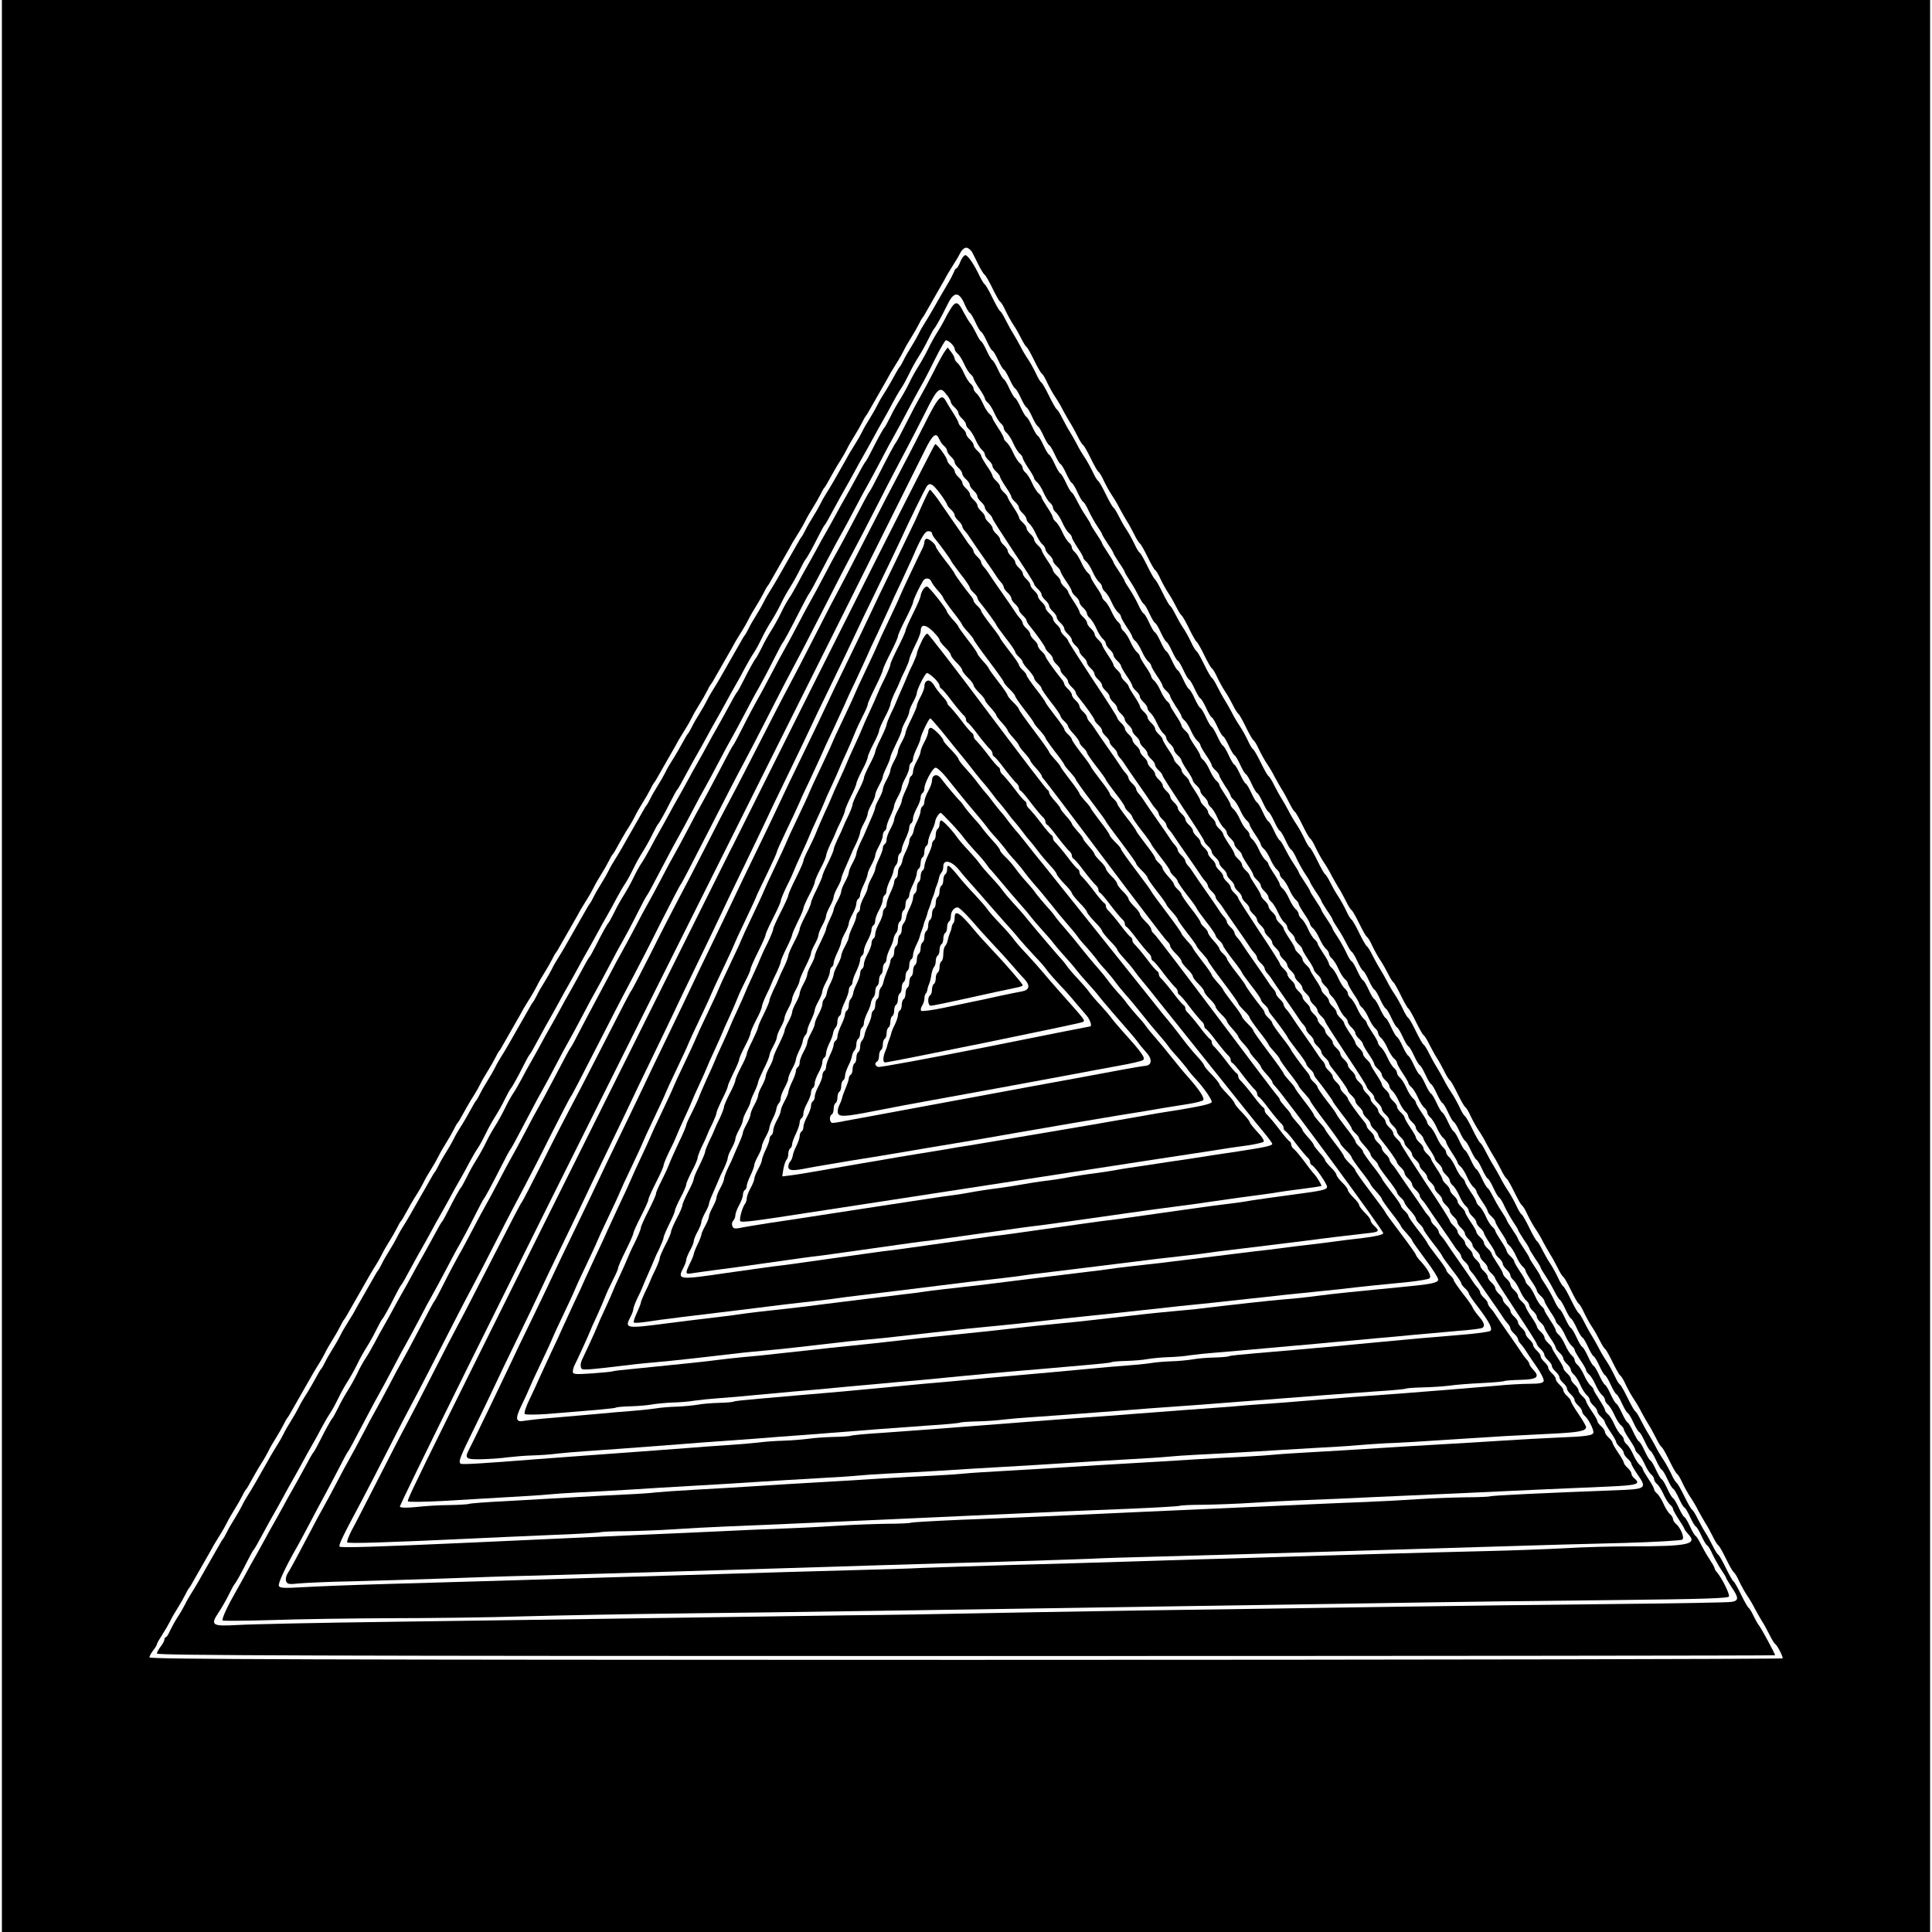
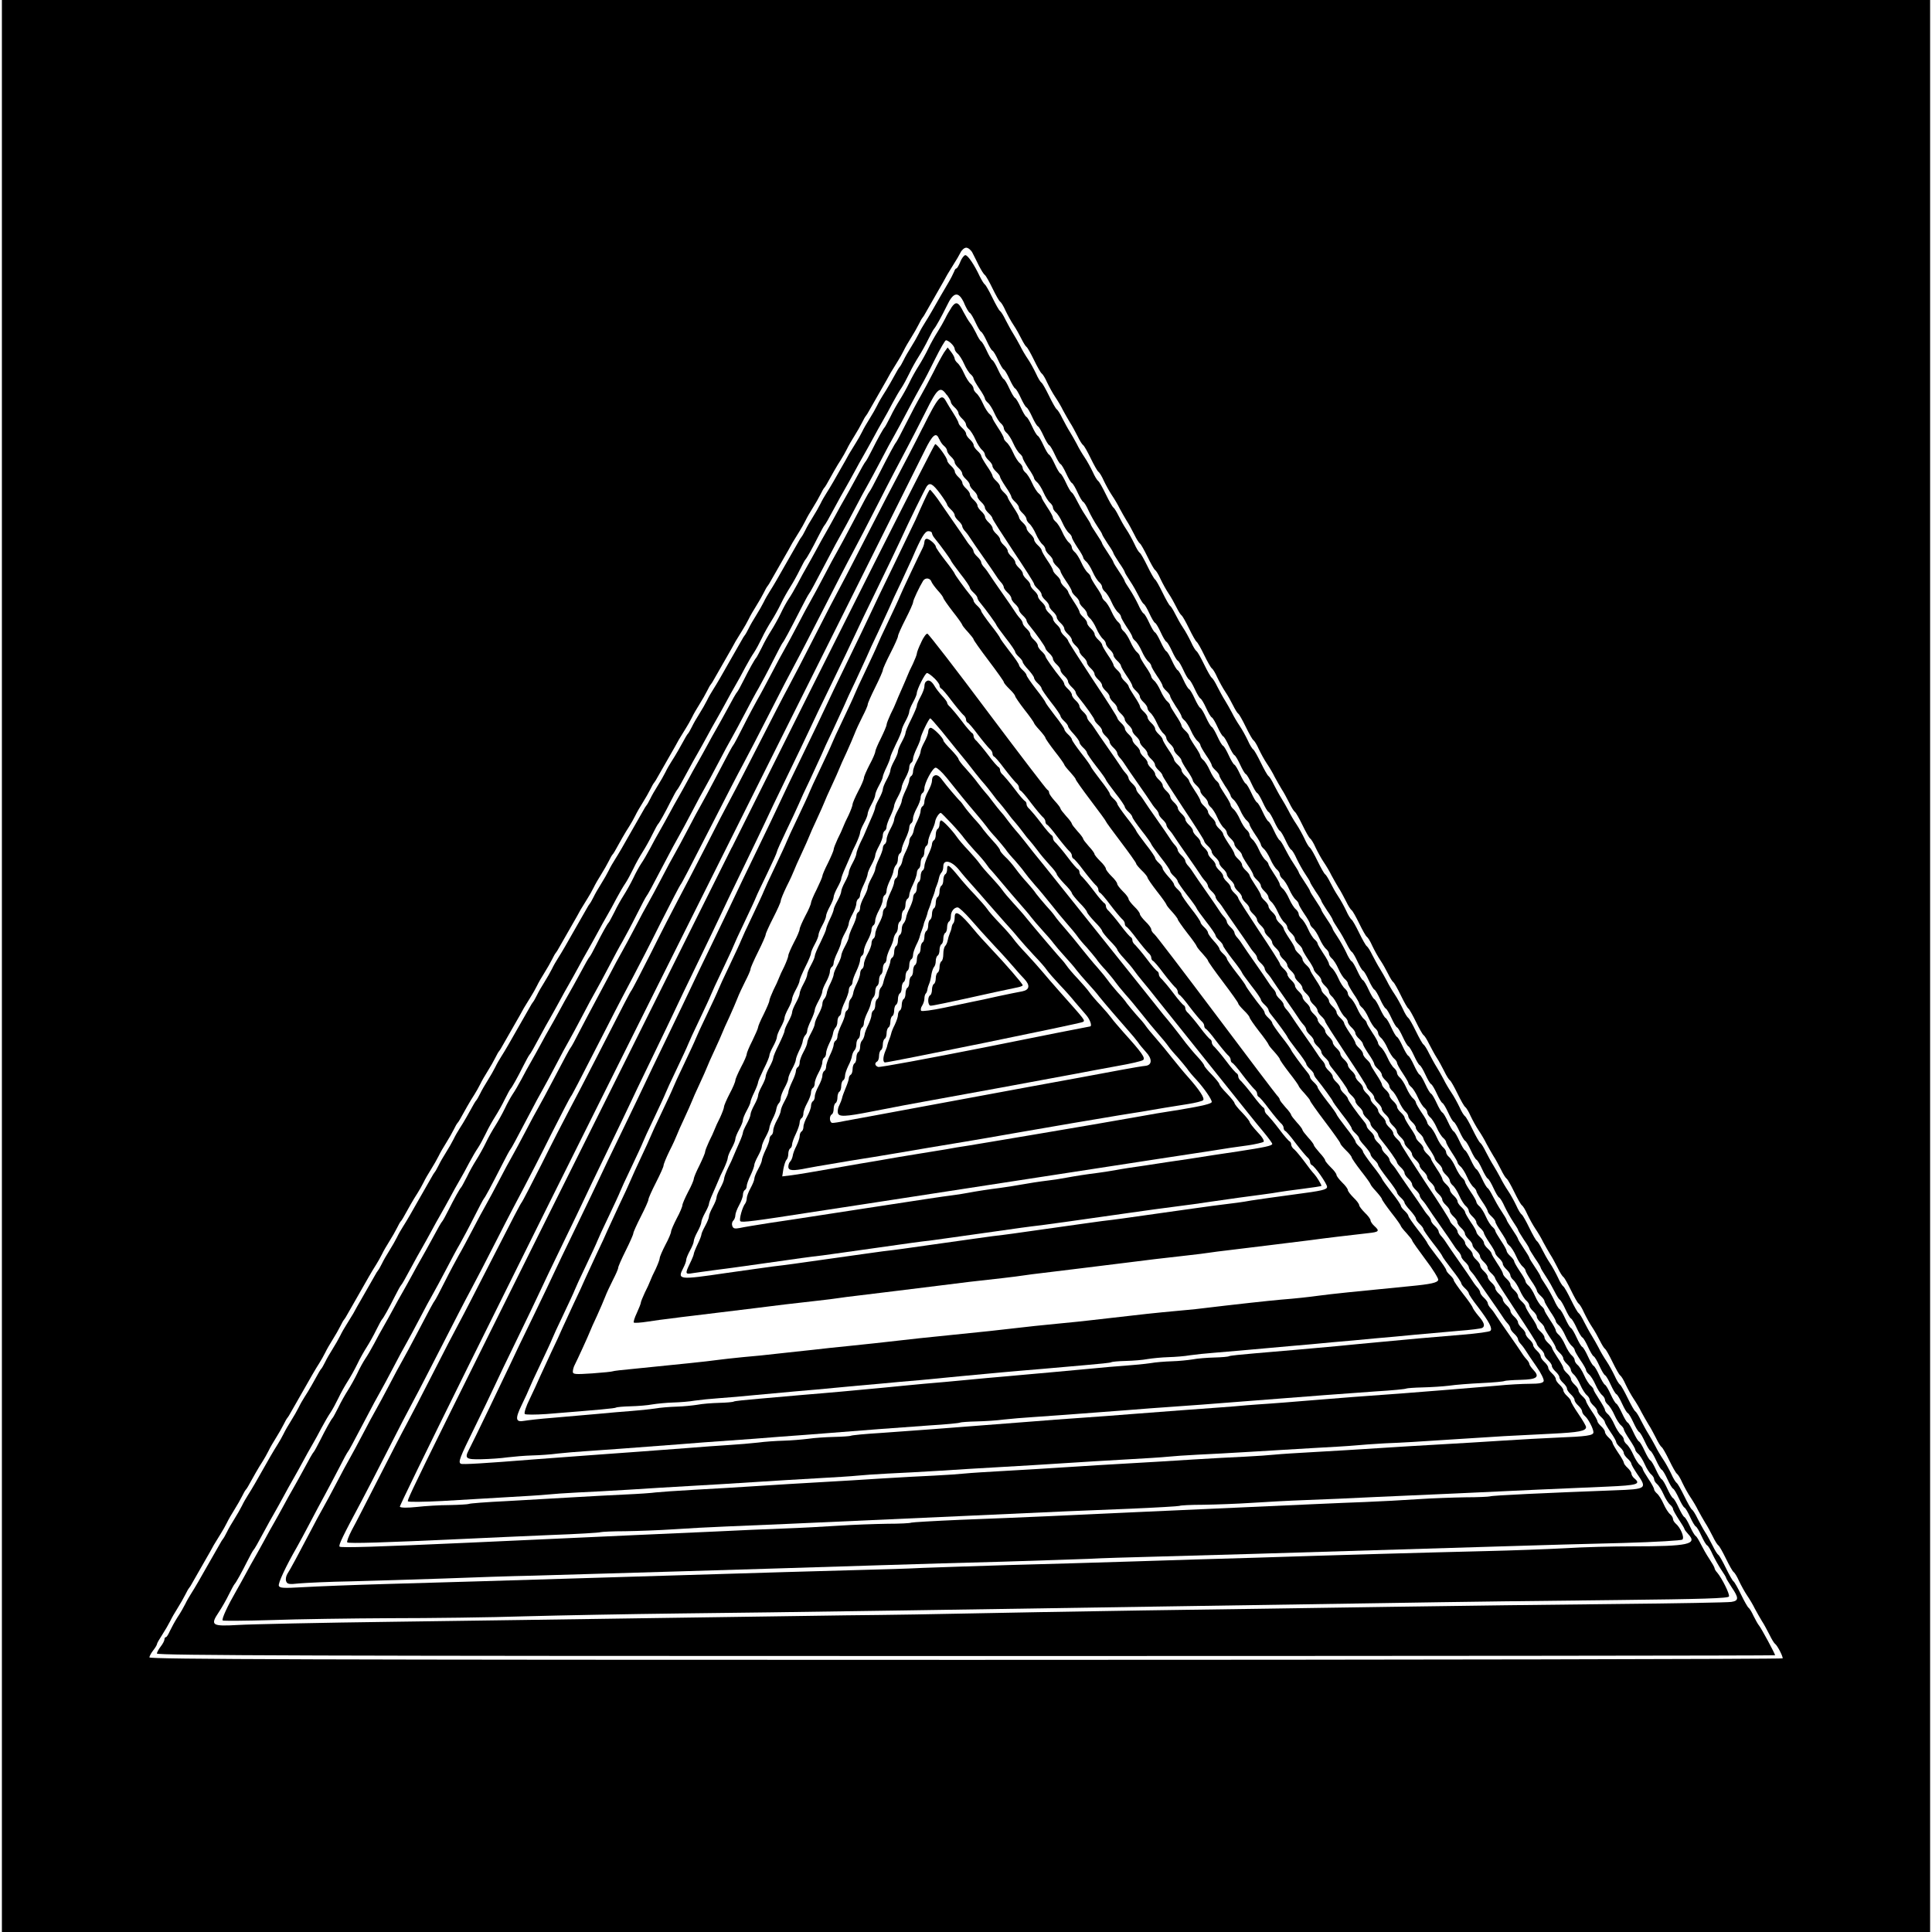
<svg xmlns="http://www.w3.org/2000/svg" version="1.0" width="1022pt" height="1022pt" viewBox="0 0 1022 1022" preserveAspectRatio="xMidYMid meet">
  <g transform="translate(0,1022) scale(0.1,-0.1)" fill="#000000" stroke="none">
    <path d="M10 5110 l0 -5110 5100 0 5100 0 0 5110 0 5110 -5100 0 -5100 0 0 -5110z m5134 3773 c8 -16 24 -47 35 -70 12 -23 25 -44 31 -48 5 -3 23 -35 40 -70 17 -35 35 -67 40 -70 6 -4 19 -25 29 -48 11 -23 30 -58 43 -77 13 -19 31 -52 41 -72 10 -20 22 -40 27 -43 5 -3 23 -35 40 -70 17 -35 35 -67 40 -70 6 -4 19 -25 29 -48 11 -23 30 -58 43 -77 13 -19 32 -51 41 -70 10 -19 27 -48 37 -65 11 -16 28 -49 40 -72 11 -23 24 -44 30 -48 5 -3 23 -35 40 -70 17 -35 35 -67 40 -70 6 -4 19 -25 29 -48 11 -23 30 -58 43 -77 13 -19 32 -51 41 -70 10 -19 27 -48 37 -65 11 -16 28 -49 40 -72 11 -23 24 -44 30 -48 5 -3 23 -35 40 -70 17 -35 35 -67 40 -70 6 -4 19 -25 29 -48 11 -23 30 -58 43 -77 13 -19 31 -52 41 -72 10 -20 22 -40 27 -43 5 -3 23 -35 40 -70 17 -35 35 -67 40 -70 5 -3 23 -35 40 -70 17 -35 35 -67 40 -70 6 -4 19 -25 29 -48 11 -23 30 -58 43 -77 13 -19 31 -52 41 -72 10 -20 22 -40 27 -43 5 -3 23 -35 40 -70 17 -35 35 -67 40 -70 6 -4 19 -25 29 -48 11 -23 30 -58 43 -77 13 -19 32 -51 41 -70 10 -19 27 -48 37 -65 11 -16 28 -49 40 -72 11 -23 24 -44 30 -48 5 -3 23 -35 40 -70 17 -35 35 -67 40 -70 6 -4 19 -25 29 -48 11 -23 30 -58 43 -77 13 -19 32 -51 41 -70 10 -19 27 -48 37 -65 11 -16 28 -49 40 -72 11 -23 24 -44 30 -48 5 -3 23 -35 40 -70 17 -35 35 -67 40 -70 6 -4 19 -25 29 -48 11 -23 30 -58 43 -77 13 -19 31 -52 41 -72 10 -20 22 -40 27 -43 5 -3 23 -35 40 -70 17 -35 35 -67 40 -70 5 -3 23 -35 40 -70 17 -35 35 -67 40 -70 6 -4 19 -25 30 -48 12 -23 29 -55 40 -72 11 -16 28 -49 40 -72 11 -23 24 -44 30 -48 5 -3 23 -35 40 -70 17 -35 35 -67 40 -70 6 -4 19 -25 29 -48 11 -23 30 -58 43 -77 13 -19 32 -51 41 -70 10 -19 27 -48 37 -65 11 -16 28 -49 40 -72 11 -23 24 -44 30 -48 5 -3 23 -35 40 -70 17 -35 35 -67 40 -70 6 -4 19 -25 29 -48 11 -23 30 -58 43 -77 13 -19 32 -51 41 -70 10 -19 27 -48 37 -65 11 -16 28 -49 40 -72 11 -23 24 -44 30 -48 5 -3 23 -35 40 -70 17 -35 35 -67 40 -70 6 -4 19 -25 29 -48 11 -23 30 -58 43 -77 13 -19 31 -52 41 -72 10 -20 22 -40 27 -43 5 -3 23 -35 40 -70 17 -35 35 -67 40 -70 6 -4 19 -25 29 -48 11 -23 30 -58 43 -77 13 -19 32 -51 41 -70 10 -19 27 -48 37 -65 11 -16 28 -49 40 -72 11 -23 24 -44 30 -48 5 -3 23 -35 40 -70 17 -35 35 -67 40 -70 6 -4 19 -25 29 -48 11 -23 30 -58 43 -77 13 -19 32 -51 41 -70 10 -19 27 -48 37 -65 11 -16 28 -49 40 -72 11 -23 24 -44 30 -48 5 -3 23 -35 40 -70 17 -35 35 -67 40 -70 6 -4 19 -25 29 -48 11 -23 30 -58 43 -77 13 -19 32 -51 41 -70 10 -19 27 -48 37 -65 11 -16 28 -49 40 -72 11 -23 24 -44 29 -48 11 -6 41 -63 41 -77 0 -4 -1944 -8 -4320 -8 -3449 0 -4320 3 -4320 13 0 6 9 23 20 37 11 14 20 29 20 33 0 5 13 27 28 50 15 23 34 56 42 72 8 17 26 48 40 70 14 22 32 54 40 70 8 17 17 32 20 35 3 3 11 16 18 29 21 37 50 87 72 126 11 19 30 52 41 73 12 20 29 48 38 62 9 14 23 39 31 55 8 17 26 48 40 70 14 22 32 54 40 70 8 17 17 32 20 35 5 5 10 13 52 89 11 20 28 47 37 61 9 14 23 39 31 55 8 17 26 48 40 70 14 22 32 54 40 70 8 17 17 32 20 35 3 3 11 16 18 29 21 37 50 87 72 126 11 19 30 52 41 72 12 21 29 49 38 63 9 14 23 39 31 55 8 17 26 48 40 70 14 22 32 54 40 70 8 17 17 32 20 35 3 3 11 16 18 29 21 37 50 87 72 126 11 19 30 52 41 72 12 21 29 49 38 63 9 14 23 39 31 55 8 17 26 48 40 70 14 22 32 54 40 70 8 17 17 32 20 35 5 5 10 13 52 89 11 20 28 47 37 61 9 14 23 39 31 55 8 17 26 48 40 70 14 22 32 54 40 70 8 17 26 48 40 70 14 22 32 54 40 70 8 17 17 32 20 35 5 5 10 13 52 89 11 20 28 47 37 61 9 14 23 39 31 55 8 17 26 48 40 70 14 22 32 54 40 70 8 17 17 32 20 35 3 3 11 16 18 29 21 37 50 87 72 126 11 19 30 52 41 73 12 20 29 48 38 62 9 14 23 39 31 55 8 17 26 48 40 70 14 22 32 54 40 70 8 17 17 32 20 35 3 3 11 16 18 29 21 37 50 87 72 126 11 19 30 52 41 73 12 20 29 48 38 62 9 14 23 39 31 55 8 17 26 48 40 70 14 22 32 54 40 70 8 17 17 32 20 35 5 5 10 13 52 89 11 20 28 47 37 61 9 14 23 39 31 55 8 17 26 48 40 70 14 22 32 54 40 70 8 17 17 32 20 35 3 3 11 16 18 29 21 37 50 87 72 126 11 19 30 52 41 73 12 20 29 48 38 62 9 14 23 39 31 55 8 17 26 48 40 70 14 22 32 54 40 70 8 17 17 32 20 35 3 3 11 16 18 29 21 37 50 87 72 126 11 19 30 52 41 73 12 20 29 48 38 62 9 14 23 39 31 55 8 17 26 48 40 70 14 22 32 54 40 70 8 17 17 32 20 35 3 3 11 16 18 29 21 37 50 87 72 126 11 19 30 52 41 73 12 20 29 48 38 62 9 14 23 39 31 55 8 17 26 48 40 70 14 22 32 54 40 70 8 17 17 32 20 35 5 5 10 13 52 89 11 20 28 47 37 61 9 14 23 39 31 55 8 17 26 48 40 70 14 22 32 54 40 70 8 17 17 32 20 35 3 3 11 16 18 29 21 37 50 87 72 126 11 19 30 52 41 73 12 20 29 48 38 62 9 14 23 39 31 55 8 17 26 48 40 70 14 22 32 54 40 70 8 17 17 32 20 35 3 3 11 16 18 29 21 37 50 87 72 126 11 19 30 52 41 73 12 20 29 48 38 62 9 14 23 37 31 53 7 15 21 27 31 27 10 0 25 -12 33 -27z" />
    <path d="M5080 8835 c-8 -19 -17 -35 -21 -35 -4 0 -9 -8 -12 -17 -4 -10 -18 -38 -33 -63 -27 -46 -47 -80 -85 -147 -12 -21 -29 -49 -38 -63 -9 -14 -23 -38 -31 -55 -8 -16 -26 -48 -40 -70 -14 -22 -32 -53 -40 -70 -8 -16 -17 -32 -20 -35 -5 -5 -10 -13 -52 -89 -11 -20 -28 -47 -37 -61 -9 -14 -23 -38 -31 -55 -8 -16 -26 -48 -40 -70 -14 -22 -32 -53 -40 -70 -8 -16 -22 -41 -31 -55 -9 -14 -26 -42 -38 -62 -11 -21 -30 -54 -41 -73 -11 -19 -30 -52 -41 -72 -12 -21 -29 -49 -38 -63 -9 -14 -23 -38 -31 -55 -8 -16 -26 -48 -40 -70 -14 -22 -32 -53 -40 -70 -8 -16 -17 -32 -20 -35 -3 -3 -11 -16 -18 -29 -21 -37 -50 -87 -72 -126 -11 -19 -30 -52 -41 -72 -12 -21 -29 -49 -38 -63 -9 -14 -23 -38 -31 -55 -8 -16 -26 -48 -40 -70 -14 -22 -32 -53 -40 -70 -8 -16 -17 -32 -20 -35 -3 -3 -11 -16 -18 -29 -21 -37 -50 -87 -72 -126 -11 -19 -30 -52 -41 -72 -12 -21 -29 -49 -38 -63 -9 -14 -23 -38 -31 -55 -8 -16 -26 -48 -40 -70 -14 -22 -32 -53 -40 -70 -8 -16 -17 -32 -20 -35 -5 -5 -10 -13 -52 -89 -11 -20 -28 -47 -37 -61 -9 -14 -23 -38 -31 -55 -8 -16 -26 -48 -40 -70 -14 -22 -32 -53 -40 -70 -8 -16 -17 -32 -20 -35 -3 -3 -11 -16 -18 -29 -21 -37 -50 -87 -72 -126 -11 -19 -30 -52 -41 -72 -12 -21 -29 -49 -38 -63 -9 -14 -23 -38 -31 -55 -8 -16 -26 -48 -40 -70 -14 -22 -32 -53 -40 -70 -8 -16 -17 -32 -20 -35 -3 -3 -11 -16 -18 -29 -21 -37 -50 -87 -72 -126 -11 -19 -30 -52 -41 -72 -12 -21 -29 -49 -38 -63 -9 -14 -23 -38 -31 -55 -8 -16 -26 -48 -40 -70 -14 -22 -32 -53 -40 -70 -8 -16 -17 -32 -20 -35 -3 -3 -11 -16 -18 -29 -21 -37 -50 -87 -72 -126 -11 -19 -30 -52 -41 -72 -12 -21 -29 -49 -38 -63 -9 -14 -23 -38 -31 -55 -8 -16 -26 -48 -40 -70 -14 -22 -32 -53 -40 -70 -8 -16 -17 -32 -20 -35 -5 -5 -10 -13 -52 -89 -11 -20 -28 -47 -37 -61 -9 -14 -23 -38 -31 -55 -8 -16 -26 -48 -40 -70 -14 -22 -32 -53 -40 -70 -8 -16 -17 -32 -20 -35 -3 -3 -11 -16 -18 -29 -21 -37 -50 -87 -72 -126 -11 -19 -30 -52 -41 -72 -12 -21 -29 -49 -38 -63 -9 -14 -23 -38 -31 -55 -8 -16 -26 -48 -40 -70 -14 -22 -32 -53 -40 -70 -8 -16 -17 -32 -20 -35 -3 -3 -11 -16 -18 -29 -21 -37 -50 -87 -72 -126 -11 -19 -30 -52 -41 -73 -12 -20 -29 -48 -38 -62 -9 -14 -23 -38 -31 -55 -8 -16 -26 -48 -40 -70 -14 -22 -32 -53 -40 -70 -8 -16 -17 -32 -20 -35 -5 -5 -10 -13 -52 -89 -11 -20 -28 -47 -37 -61 -9 -14 -23 -38 -31 -55 -8 -16 -26 -48 -40 -70 -14 -22 -32 -53 -40 -70 -8 -16 -22 -41 -31 -55 -9 -14 -26 -42 -38 -63 -11 -20 -30 -53 -41 -72 -11 -19 -30 -52 -41 -72 -12 -21 -29 -49 -38 -63 -9 -14 -23 -38 -31 -55 -8 -16 -26 -48 -40 -70 -14 -22 -32 -53 -40 -70 -8 -16 -17 -32 -20 -35 -3 -3 -11 -16 -18 -29 -21 -37 -50 -87 -72 -126 -11 -19 -30 -52 -41 -72 -12 -21 -29 -49 -38 -63 -9 -14 -23 -38 -31 -55 -8 -16 -26 -48 -41 -70 -14 -22 -32 -55 -40 -72 -8 -18 -17 -33 -21 -33 -5 0 -8 -6 -8 -12 0 -7 -9 -24 -20 -38 -11 -14 -20 -31 -20 -37 0 -10 863 -13 4280 -13 2354 0 4280 2 4280 4 0 8 -72 141 -84 156 -7 8 -20 32 -30 52 -9 20 -21 40 -26 43 -5 3 -23 35 -40 70 -17 35 -35 67 -40 70 -5 3 -23 35 -40 70 -17 35 -35 67 -40 70 -6 4 -19 25 -30 48 -12 23 -29 56 -40 72 -11 17 -28 49 -40 72 -11 23 -24 44 -30 48 -5 3 -23 35 -40 70 -17 35 -35 67 -40 70 -6 4 -19 25 -29 48 -11 23 -30 58 -43 77 -13 19 -32 51 -41 70 -10 19 -27 49 -37 65 -11 17 -28 49 -40 72 -11 23 -24 44 -30 48 -5 3 -23 35 -40 70 -17 35 -35 67 -40 70 -6 4 -19 25 -29 48 -11 23 -30 58 -43 77 -13 19 -32 51 -41 70 -10 19 -27 49 -37 65 -11 17 -28 49 -40 72 -11 23 -24 44 -30 48 -5 3 -23 35 -40 70 -17 35 -35 67 -40 70 -6 4 -19 25 -29 48 -11 23 -30 58 -43 77 -13 19 -31 52 -41 72 -10 20 -22 40 -27 43 -5 3 -23 35 -40 70 -17 35 -35 67 -40 70 -6 4 -19 25 -29 48 -11 23 -30 58 -43 77 -13 19 -32 51 -41 70 -10 19 -27 49 -37 65 -11 17 -28 49 -40 72 -11 23 -24 44 -30 48 -5 3 -23 35 -40 70 -17 35 -35 67 -40 70 -6 4 -19 25 -29 48 -11 23 -30 58 -43 77 -13 19 -32 51 -41 70 -10 19 -27 49 -37 65 -11 17 -28 49 -40 72 -11 23 -24 44 -30 48 -5 3 -23 35 -40 70 -17 35 -35 67 -40 70 -6 4 -19 25 -29 48 -11 23 -30 58 -43 77 -13 19 -32 51 -41 70 -10 19 -27 49 -37 65 -11 17 -28 49 -40 72 -11 23 -24 44 -30 48 -5 3 -23 35 -40 70 -17 35 -35 67 -40 70 -6 4 -19 25 -29 48 -11 23 -30 58 -43 77 -13 19 -31 52 -41 72 -10 20 -22 40 -27 43 -5 3 -23 35 -40 70 -17 35 -35 67 -40 70 -6 4 -19 25 -29 48 -11 23 -30 58 -43 77 -13 19 -32 51 -41 70 -10 19 -27 49 -37 65 -11 17 -28 49 -40 72 -11 23 -24 44 -30 48 -5 3 -23 35 -40 70 -17 35 -35 67 -40 70 -6 4 -19 25 -29 48 -11 23 -30 58 -43 77 -13 19 -32 51 -41 70 -10 19 -27 49 -37 65 -11 17 -28 49 -40 72 -11 23 -24 44 -30 48 -5 3 -23 35 -40 70 -17 35 -35 67 -40 70 -6 4 -19 25 -29 48 -11 23 -30 58 -43 77 -13 19 -31 52 -41 72 -10 20 -22 40 -27 43 -5 3 -23 35 -40 70 -17 35 -35 67 -40 70 -5 3 -23 35 -40 70 -17 35 -35 67 -40 70 -6 4 -19 25 -29 48 -11 23 -30 58 -43 77 -13 19 -31 52 -41 72 -10 20 -22 40 -27 43 -5 3 -23 35 -40 70 -17 35 -35 67 -40 70 -6 4 -19 25 -29 48 -11 23 -30 58 -43 77 -13 19 -32 51 -41 70 -10 19 -27 49 -37 65 -11 17 -28 49 -40 72 -11 23 -24 44 -30 48 -5 3 -23 35 -40 70 -17 35 -35 67 -40 70 -6 4 -19 25 -29 48 -11 23 -30 58 -43 77 -13 19 -32 51 -41 70 -10 19 -27 49 -37 65 -11 17 -28 49 -40 72 -11 23 -24 44 -30 48 -5 3 -23 35 -40 70 -17 35 -35 67 -40 70 -5 3 -17 23 -27 43 -29 62 -63 112 -76 112 -7 0 -19 -16 -27 -35z m20 -219 c11 -25 24 -48 30 -51 6 -3 19 -26 30 -50 11 -24 24 -47 30 -50 6 -3 19 -26 30 -50 11 -24 24 -47 30 -50 6 -3 19 -26 30 -50 11 -24 24 -47 30 -50 6 -3 19 -26 30 -50 11 -24 24 -47 30 -50 6 -3 19 -26 30 -50 11 -24 24 -47 30 -50 6 -3 19 -26 30 -50 11 -24 24 -47 30 -50 6 -3 19 -26 30 -50 11 -24 24 -47 30 -50 6 -3 19 -26 30 -50 11 -24 24 -47 30 -50 6 -3 19 -26 30 -50 11 -24 24 -47 30 -50 6 -3 19 -26 30 -50 11 -24 24 -47 30 -50 6 -3 19 -25 29 -48 11 -23 31 -59 45 -80 14 -21 26 -40 26 -43 0 -4 14 -26 30 -51 17 -24 30 -46 30 -50 0 -3 14 -25 30 -50 17 -24 30 -46 30 -50 0 -3 13 -24 28 -47 15 -22 35 -58 45 -78 10 -20 22 -40 27 -43 6 -3 19 -26 30 -50 11 -24 24 -47 30 -50 6 -3 19 -26 30 -50 11 -24 24 -47 30 -50 6 -3 19 -26 30 -50 11 -24 24 -47 30 -50 6 -3 19 -26 30 -50 11 -24 24 -47 30 -50 6 -3 19 -26 30 -50 11 -24 24 -47 30 -50 6 -3 19 -26 30 -50 11 -24 24 -47 30 -50 6 -3 19 -26 30 -50 11 -24 24 -47 30 -50 6 -3 19 -26 30 -50 11 -24 24 -47 30 -50 6 -3 19 -26 30 -50 11 -24 24 -47 30 -50 6 -3 19 -26 30 -50 11 -24 24 -47 30 -50 6 -3 19 -26 30 -50 11 -24 24 -47 30 -50 6 -3 19 -26 30 -50 11 -24 24 -47 30 -50 6 -3 19 -26 30 -50 11 -24 24 -47 30 -50 6 -3 19 -25 29 -48 11 -23 31 -59 45 -80 14 -21 26 -40 26 -43 0 -4 14 -26 30 -51 17 -24 30 -46 30 -50 0 -3 14 -25 30 -50 17 -24 30 -46 30 -50 0 -3 13 -24 28 -47 15 -22 35 -58 45 -78 10 -20 22 -40 27 -43 6 -3 19 -26 30 -50 11 -24 24 -47 30 -50 6 -3 19 -26 30 -50 11 -24 24 -47 30 -50 6 -3 19 -26 30 -50 11 -24 24 -47 30 -50 6 -3 19 -26 30 -50 11 -24 24 -47 30 -50 6 -3 19 -26 30 -50 11 -24 24 -47 30 -50 6 -3 19 -26 30 -50 11 -24 24 -47 30 -50 6 -3 19 -26 30 -50 11 -24 24 -47 30 -50 6 -3 19 -26 30 -50 11 -24 24 -47 30 -50 6 -3 19 -26 30 -50 11 -24 24 -47 30 -50 6 -3 19 -26 30 -50 11 -24 24 -47 30 -50 6 -3 19 -26 30 -50 11 -24 24 -47 30 -50 6 -3 19 -26 30 -50 11 -24 24 -47 30 -50 6 -3 19 -26 30 -50 11 -24 24 -47 30 -50 6 -3 19 -25 29 -48 11 -23 31 -59 45 -80 14 -21 26 -40 26 -43 0 -4 14 -26 30 -51 17 -24 30 -46 30 -50 0 -3 14 -25 30 -50 17 -24 30 -46 30 -50 0 -3 13 -24 28 -47 15 -22 35 -58 45 -78 10 -20 22 -40 27 -43 6 -3 19 -26 30 -50 11 -24 24 -47 30 -50 6 -3 19 -26 30 -50 11 -24 24 -47 30 -50 6 -3 19 -26 30 -50 11 -24 24 -47 30 -50 6 -3 19 -26 30 -50 11 -24 24 -47 30 -50 6 -3 19 -26 30 -50 11 -24 24 -47 30 -50 6 -3 19 -26 30 -50 11 -24 24 -47 30 -50 6 -3 19 -26 30 -50 11 -24 24 -47 30 -50 6 -3 19 -26 30 -50 11 -24 24 -47 30 -50 6 -3 19 -26 30 -50 11 -24 24 -47 30 -50 6 -3 19 -26 30 -50 11 -24 24 -47 30 -50 6 -3 19 -26 30 -50 11 -24 24 -47 30 -50 6 -3 19 -26 30 -50 11 -24 24 -47 30 -50 6 -3 19 -26 30 -50 11 -24 24 -47 30 -50 6 -3 19 -25 29 -48 11 -23 31 -59 45 -80 14 -21 26 -40 26 -43 0 -4 14 -26 30 -51 38 -56 38 -71 -2 -77 -18 -3 -292 -8 -608 -11 -316 -3 -854 -10 -1195 -15 -341 -5 -928 -14 -1305 -19 -377 -6 -791 -13 -920 -16 -129 -3 -424 -8 -655 -10 -231 -3 -703 -10 -1050 -15 -346 -5 -949 -14 -1340 -19 -390 -5 -763 -13 -827 -17 -138 -8 -148 -2 -101 68 16 24 40 66 53 93 14 28 27 52 30 55 8 8 38 62 67 120 15 30 30 57 33 60 6 6 23 36 60 105 15 28 37 68 50 90 13 22 35 63 50 90 15 28 37 68 50 90 13 22 35 63 50 90 15 28 37 68 50 90 13 22 36 64 51 93 16 30 37 66 47 80 10 15 29 50 42 77 13 28 36 68 50 90 14 22 37 63 50 90 13 28 36 68 50 90 14 22 37 63 50 90 14 28 27 52 30 55 8 8 38 62 67 120 15 30 30 57 33 60 6 6 23 36 60 105 15 28 37 68 50 90 13 22 35 63 50 90 15 28 37 68 50 90 13 22 35 63 50 90 15 28 37 68 50 90 13 22 36 64 51 93 16 30 37 66 47 80 10 15 29 50 42 77 13 28 36 68 50 90 14 22 37 63 50 90 14 28 27 52 30 55 8 8 38 62 67 120 15 30 30 57 33 60 6 6 23 36 60 105 15 28 37 68 50 90 13 22 35 63 50 90 15 28 37 68 50 90 13 22 35 63 50 90 15 28 37 68 50 90 13 22 35 63 50 90 15 28 37 68 50 90 13 22 36 64 51 93 16 30 37 66 47 80 10 15 29 50 42 77 13 28 36 68 50 90 14 22 37 63 50 90 14 28 27 52 30 55 8 8 38 62 67 120 15 30 30 57 33 60 6 6 23 36 60 105 15 28 37 68 50 90 13 22 35 63 50 90 15 28 37 68 50 90 13 22 35 63 50 90 15 28 37 68 50 90 13 22 36 64 51 93 16 30 37 66 47 80 10 15 29 50 42 77 13 28 36 68 50 90 14 22 37 63 50 90 13 28 36 68 50 90 14 22 37 63 50 90 14 28 27 52 30 55 8 8 38 62 67 120 15 30 30 57 33 60 6 6 23 36 60 105 15 28 37 68 50 90 13 22 35 63 50 90 15 28 37 68 50 90 13 22 35 63 50 90 15 28 37 68 50 90 13 22 36 64 51 93 16 30 37 66 47 80 10 15 29 50 42 77 13 28 36 68 50 90 14 22 37 63 50 90 14 28 27 52 30 55 9 9 40 65 68 122 35 75 62 79 92 14z" />
    <path d="M5033 8593 c-10 -15 -25 -41 -33 -58 -8 -16 -26 -48 -40 -70 -14 -22 -37 -62 -50 -90 -13 -27 -36 -68 -50 -90 -14 -22 -37 -62 -50 -90 -13 -27 -36 -68 -50 -90 -14 -22 -37 -62 -50 -90 -14 -27 -27 -52 -30 -55 -8 -8 -38 -62 -67 -120 -15 -30 -30 -57 -33 -60 -6 -6 -23 -36 -60 -105 -15 -27 -37 -68 -50 -90 -13 -22 -35 -62 -50 -90 -15 -27 -37 -68 -50 -90 -13 -22 -35 -62 -50 -90 -15 -27 -37 -68 -50 -90 -13 -22 -36 -64 -51 -93 -16 -30 -37 -66 -47 -80 -10 -15 -29 -49 -42 -77 -13 -27 -36 -68 -50 -90 -14 -22 -37 -62 -50 -90 -14 -27 -27 -52 -30 -55 -8 -8 -38 -62 -67 -120 -15 -30 -30 -57 -33 -60 -6 -6 -23 -36 -60 -105 -15 -27 -37 -68 -50 -90 -13 -22 -35 -62 -50 -90 -15 -27 -37 -68 -50 -90 -13 -22 -35 -62 -50 -90 -15 -27 -37 -68 -50 -90 -13 -22 -35 -62 -50 -90 -15 -27 -37 -68 -50 -90 -13 -22 -36 -64 -51 -93 -16 -30 -37 -66 -47 -80 -10 -15 -29 -49 -42 -77 -13 -27 -36 -68 -50 -90 -14 -22 -37 -62 -50 -90 -14 -27 -27 -52 -30 -55 -8 -8 -38 -62 -67 -120 -15 -30 -30 -57 -33 -60 -6 -6 -23 -36 -60 -105 -15 -27 -37 -68 -50 -90 -13 -22 -35 -62 -50 -90 -15 -27 -37 -68 -50 -90 -13 -22 -35 -62 -50 -90 -15 -27 -37 -68 -50 -90 -13 -22 -36 -64 -51 -93 -16 -30 -37 -66 -47 -80 -10 -15 -29 -49 -42 -77 -13 -27 -36 -68 -50 -90 -14 -22 -37 -62 -50 -90 -13 -27 -36 -68 -50 -90 -14 -22 -37 -62 -50 -90 -14 -27 -27 -52 -30 -55 -8 -8 -38 -62 -67 -120 -15 -30 -30 -57 -33 -60 -6 -6 -23 -36 -60 -105 -15 -27 -37 -68 -50 -90 -13 -22 -35 -62 -50 -90 -15 -27 -37 -68 -50 -90 -13 -22 -35 -62 -50 -90 -15 -27 -37 -68 -50 -90 -13 -22 -36 -64 -51 -93 -16 -30 -37 -66 -47 -80 -10 -15 -29 -49 -42 -77 -13 -27 -36 -68 -50 -90 -14 -22 -37 -62 -50 -90 -14 -27 -27 -52 -30 -55 -8 -8 -38 -62 -67 -120 -15 -30 -30 -57 -33 -60 -6 -6 -23 -36 -60 -105 -15 -27 -37 -68 -50 -90 -13 -22 -35 -62 -50 -90 -15 -27 -37 -68 -50 -90 -13 -22 -35 -62 -50 -90 -15 -27 -37 -68 -50 -90 -13 -22 -35 -62 -50 -90 -15 -27 -37 -68 -50 -90 -45 -78 -79 -150 -72 -157 4 -3 120 -2 257 2 138 5 421 9 630 10 209 0 531 4 715 10 184 5 551 12 815 15 557 6 1342 18 3735 55 349 6 900 13 1223 16 454 5 590 9 593 19 5 12 -37 96 -62 126 -8 8 -14 19 -14 23 0 5 -13 27 -28 50 -15 22 -35 58 -45 78 -10 20 -22 40 -27 43 -6 3 -19 26 -30 50 -11 24 -24 47 -30 50 -6 3 -19 26 -30 50 -11 24 -24 47 -30 50 -6 3 -19 26 -30 50 -11 24 -24 47 -30 50 -6 3 -19 26 -30 50 -11 24 -24 47 -30 50 -6 3 -19 26 -30 50 -11 24 -24 47 -30 50 -6 3 -19 26 -30 50 -11 24 -24 47 -30 50 -6 3 -19 26 -30 50 -11 24 -24 47 -30 50 -6 3 -19 26 -30 50 -11 24 -24 47 -30 50 -6 3 -19 26 -30 50 -11 24 -24 47 -30 50 -6 3 -19 26 -30 50 -11 24 -24 47 -30 50 -6 3 -19 26 -30 50 -11 24 -24 47 -30 50 -6 3 -19 26 -30 50 -11 24 -24 47 -30 50 -6 3 -19 25 -29 48 -11 23 -31 59 -45 80 -14 21 -26 40 -26 43 0 4 -13 26 -30 51 -16 24 -30 46 -30 50 0 3 -13 25 -30 50 -16 24 -30 46 -30 50 0 3 -13 25 -30 50 -16 24 -30 46 -30 50 0 3 -13 24 -28 47 -15 22 -35 58 -45 78 -10 20 -22 40 -27 43 -6 3 -19 26 -30 50 -11 24 -24 47 -30 50 -6 3 -19 26 -30 50 -11 24 -24 47 -30 50 -6 3 -19 26 -30 50 -11 24 -24 47 -30 50 -6 3 -19 26 -30 50 -11 24 -24 47 -30 50 -6 3 -19 26 -30 50 -11 24 -24 47 -30 50 -6 3 -19 26 -30 50 -11 24 -24 47 -30 50 -6 3 -19 26 -30 50 -11 24 -24 47 -30 50 -6 3 -19 26 -30 50 -11 24 -24 47 -30 50 -6 3 -19 26 -30 50 -11 24 -24 47 -30 50 -6 3 -19 26 -30 50 -11 24 -24 47 -30 50 -6 3 -19 26 -30 50 -11 24 -24 47 -30 50 -6 3 -19 26 -30 50 -11 24 -24 47 -30 50 -6 3 -19 25 -29 48 -11 23 -31 59 -45 80 -14 21 -26 40 -26 43 0 4 -13 26 -30 51 -16 24 -30 46 -30 50 0 3 -13 25 -30 50 -16 24 -30 46 -30 50 0 3 -13 25 -30 50 -16 24 -30 46 -30 50 0 3 -13 24 -28 47 -15 22 -35 58 -45 78 -10 20 -22 40 -27 43 -6 3 -19 26 -30 50 -11 24 -24 47 -30 50 -6 3 -19 26 -30 50 -11 24 -24 47 -30 50 -6 3 -19 26 -30 50 -11 24 -24 47 -30 50 -6 3 -19 26 -30 50 -11 24 -24 47 -30 50 -6 3 -19 26 -30 50 -11 24 -24 47 -30 50 -6 3 -19 26 -30 50 -11 24 -24 47 -30 50 -6 3 -19 26 -30 50 -11 24 -24 47 -30 50 -6 3 -19 26 -30 50 -11 24 -24 47 -30 50 -6 3 -19 26 -30 50 -11 24 -24 47 -30 50 -6 3 -19 26 -30 50 -11 24 -24 47 -30 50 -6 3 -19 26 -30 50 -11 24 -24 47 -30 50 -6 3 -19 26 -30 50 -11 24 -24 47 -30 50 -6 3 -19 25 -29 48 -11 23 -31 59 -45 80 -14 21 -26 40 -26 43 0 4 -13 26 -30 51 -16 24 -30 46 -30 50 0 3 -13 25 -30 50 -16 24 -30 46 -30 50 0 3 -13 25 -30 50 -16 24 -30 46 -30 50 0 3 -13 24 -28 47 -15 22 -35 58 -45 78 -10 20 -22 40 -27 43 -6 3 -19 26 -30 50 -11 24 -24 47 -30 50 -6 3 -19 26 -30 50 -11 24 -24 47 -30 50 -6 3 -19 26 -30 50 -11 24 -24 47 -30 50 -6 3 -19 26 -30 50 -11 24 -24 47 -30 50 -6 3 -19 26 -30 50 -11 24 -24 47 -30 50 -6 3 -19 26 -30 50 -11 24 -24 47 -30 50 -6 3 -19 26 -30 50 -11 24 -24 47 -30 50 -6 3 -19 26 -30 50 -11 24 -24 47 -30 50 -5 3 -17 23 -26 43 -10 20 -24 45 -32 54 -8 10 -24 37 -36 60 -26 52 -39 56 -63 21z m-1 -190 c10 -9 18 -22 18 -28 0 -7 7 -18 15 -25 9 -7 25 -32 35 -55 10 -23 26 -48 35 -55 8 -7 15 -17 15 -22 0 -5 14 -29 30 -53 17 -24 30 -48 30 -53 0 -5 7 -15 15 -22 9 -7 25 -32 35 -55 10 -23 26 -48 35 -55 8 -7 15 -18 15 -25 0 -7 7 -18 15 -25 9 -7 25 -32 35 -55 10 -23 26 -48 35 -55 8 -7 15 -17 15 -22 0 -6 14 -30 30 -55 17 -24 30 -48 30 -52 0 -5 7 -14 15 -21 9 -7 25 -32 35 -55 10 -23 26 -48 35 -55 8 -7 15 -18 15 -25 0 -7 7 -18 15 -25 9 -7 25 -32 35 -55 10 -23 26 -48 35 -55 8 -7 15 -17 15 -22 0 -6 14 -30 30 -55 17 -24 30 -48 30 -52 0 -5 7 -14 15 -21 9 -7 25 -32 35 -55 10 -23 26 -48 35 -55 8 -7 15 -18 15 -25 0 -7 7 -18 15 -25 9 -7 25 -32 35 -55 10 -23 26 -48 35 -55 8 -7 15 -17 15 -22 0 -6 14 -30 30 -55 17 -24 30 -48 30 -52 0 -5 7 -14 15 -21 9 -7 25 -32 35 -55 10 -23 26 -48 35 -55 8 -7 15 -17 15 -22 0 -5 14 -29 30 -53 17 -24 30 -48 30 -53 0 -5 9 -17 20 -27 11 -10 20 -22 20 -28 0 -5 14 -29 30 -54 17 -24 30 -48 30 -52 0 -5 7 -14 15 -21 9 -7 25 -32 35 -55 10 -23 26 -48 35 -55 8 -7 15 -17 15 -22 0 -5 14 -29 30 -53 17 -24 30 -48 30 -53 0 -5 9 -17 20 -27 11 -10 20 -22 20 -28 0 -5 14 -29 30 -54 17 -24 30 -48 30 -52 0 -5 7 -14 15 -21 9 -7 25 -32 35 -55 10 -23 26 -48 35 -55 8 -7 15 -17 15 -22 0 -5 14 -29 30 -53 17 -24 30 -48 30 -53 0 -5 7 -15 15 -22 9 -7 25 -32 35 -55 10 -23 26 -48 35 -55 8 -7 15 -18 15 -25 0 -7 7 -18 15 -25 9 -7 25 -32 35 -55 10 -23 26 -48 35 -55 8 -7 15 -17 15 -22 0 -5 14 -29 30 -53 17 -24 30 -48 30 -53 0 -5 7 -15 15 -22 9 -7 25 -32 35 -55 10 -23 26 -48 35 -55 8 -7 15 -18 15 -25 0 -7 7 -18 15 -25 9 -7 25 -32 35 -55 10 -23 26 -48 35 -55 8 -7 15 -17 15 -22 0 -6 14 -30 30 -55 17 -24 30 -48 30 -52 0 -5 7 -14 15 -21 9 -7 25 -32 35 -55 10 -23 26 -48 35 -55 8 -7 15 -18 15 -25 0 -7 7 -18 15 -25 9 -7 25 -32 35 -55 10 -23 26 -48 35 -55 8 -7 15 -17 15 -22 0 -6 13 -30 30 -55 16 -24 30 -48 30 -52 0 -5 7 -14 15 -21 9 -7 25 -32 35 -55 10 -23 26 -48 35 -55 8 -7 15 -18 15 -25 0 -7 7 -18 15 -25 9 -7 25 -32 35 -55 10 -23 26 -48 35 -55 8 -7 15 -17 15 -22 0 -6 14 -30 30 -55 16 -24 30 -48 30 -52 0 -5 7 -14 15 -21 9 -7 25 -32 35 -55 10 -23 26 -48 35 -55 8 -7 15 -17 15 -22 0 -5 14 -29 30 -53 17 -24 30 -48 30 -53 0 -5 9 -17 20 -27 11 -10 20 -22 20 -28 0 -5 13 -29 30 -54 16 -24 30 -48 30 -52 0 -5 7 -14 15 -21 9 -7 25 -32 35 -55 10 -23 26 -48 35 -55 8 -7 15 -17 15 -22 0 -5 14 -29 30 -53 17 -24 30 -48 30 -53 0 -5 9 -17 20 -27 11 -10 20 -22 20 -28 0 -5 14 -29 30 -54 17 -24 30 -48 30 -52 0 -5 7 -14 15 -21 9 -7 25 -32 35 -55 10 -23 26 -48 35 -55 8 -7 15 -17 15 -22 0 -5 14 -29 30 -53 17 -24 30 -48 30 -53 0 -5 7 -15 15 -22 9 -7 25 -32 35 -55 10 -23 26 -48 35 -55 8 -7 15 -18 15 -25 0 -7 7 -18 15 -25 9 -7 25 -32 35 -55 10 -23 26 -48 35 -55 8 -7 15 -17 15 -22 0 -5 14 -29 30 -53 16 -24 30 -48 30 -53 0 -5 7 -15 15 -22 9 -7 25 -32 35 -55 10 -23 26 -48 35 -55 8 -7 15 -18 15 -25 0 -7 7 -18 15 -25 9 -7 25 -32 35 -55 10 -23 26 -48 35 -55 8 -7 15 -17 15 -22 0 -6 14 -30 30 -55 16 -24 30 -47 30 -50 0 -4 10 -17 21 -29 50 -53 -1 -64 -297 -64 -101 0 -261 -4 -356 -10 -95 -5 -281 -12 -413 -15 -132 -3 -386 -10 -565 -15 -179 -5 -473 -14 -655 -20 -181 -5 -476 -14 -655 -20 -179 -6 -473 -14 -655 -19 -181 -6 -386 -12 -455 -15 -69 -4 -217 -8 -330 -11 -196 -5 -461 -13 -1190 -35 -710 -22 -997 -30 -1310 -39 -179 -5 -380 -13 -447 -17 -103 -6 -123 -5 -128 7 -5 14 38 105 95 204 13 22 44 81 70 130 26 50 62 117 80 150 18 33 51 96 74 140 22 44 43 82 46 85 5 5 28 48 100 185 26 50 57 108 70 130 13 22 44 81 70 130 26 50 57 108 70 130 13 22 44 81 70 130 26 50 57 108 70 130 13 22 44 81 70 130 26 50 58 110 73 135 14 25 48 88 74 140 26 52 50 97 53 100 6 6 36 61 94 175 22 44 43 82 46 85 5 5 28 48 100 185 26 50 57 108 70 130 13 22 44 81 70 130 26 50 57 108 70 130 13 22 44 81 70 130 26 50 57 108 70 130 13 22 44 81 70 130 26 50 58 110 73 135 14 25 48 88 74 140 26 52 50 97 53 100 5 5 27 45 100 185 26 50 57 108 70 130 13 22 44 81 70 130 26 50 57 108 70 130 13 22 44 81 70 130 26 50 57 108 70 130 13 22 44 81 70 130 26 50 58 110 73 135 14 25 48 88 74 140 26 52 50 97 53 100 6 6 36 61 94 175 22 44 43 82 46 85 5 5 28 48 100 185 26 50 57 108 70 130 13 22 44 81 70 130 26 50 57 108 70 130 13 22 44 81 70 130 26 50 57 108 70 130 13 22 44 81 70 130 26 50 59 110 73 135 15 25 48 89 74 142 27 54 52 98 57 98 5 0 18 -7 28 -17z" />
    <path d="M4993 8354 c-10 -16 -36 -63 -56 -104 -21 -41 -51 -97 -67 -125 -16 -27 -51 -93 -77 -145 -26 -52 -50 -97 -53 -100 -6 -6 -36 -61 -94 -175 -22 -44 -43 -82 -46 -85 -5 -5 -28 -48 -100 -185 -26 -49 -57 -108 -70 -130 -13 -22 -44 -80 -70 -130 -26 -49 -57 -108 -70 -130 -13 -22 -44 -80 -70 -130 -26 -49 -57 -108 -70 -130 -13 -22 -44 -80 -70 -130 -26 -49 -58 -110 -73 -135 -14 -25 -48 -88 -74 -140 -26 -52 -50 -97 -53 -100 -5 -5 -27 -45 -100 -185 -26 -49 -57 -108 -70 -130 -13 -22 -44 -80 -70 -130 -26 -49 -57 -108 -70 -130 -13 -22 -44 -80 -70 -130 -26 -49 -57 -108 -70 -130 -13 -22 -44 -80 -70 -130 -26 -49 -57 -108 -70 -130 -13 -22 -44 -80 -70 -130 -26 -49 -62 -117 -80 -150 -18 -33 -51 -96 -74 -140 -22 -44 -43 -82 -46 -85 -5 -5 -28 -48 -100 -185 -26 -49 -57 -108 -70 -130 -13 -22 -44 -80 -70 -130 -26 -49 -57 -108 -70 -130 -13 -22 -44 -80 -70 -130 -26 -49 -57 -108 -70 -130 -13 -22 -44 -80 -70 -130 -26 -49 -58 -110 -73 -135 -14 -25 -48 -88 -74 -140 -26 -52 -50 -97 -53 -100 -5 -5 -27 -45 -100 -185 -26 -49 -57 -108 -70 -130 -13 -22 -44 -80 -70 -130 -26 -49 -57 -108 -70 -130 -13 -22 -44 -80 -70 -130 -26 -49 -57 -108 -70 -130 -13 -22 -44 -80 -70 -130 -26 -49 -57 -108 -70 -130 -13 -22 -44 -80 -70 -130 -62 -118 -103 -195 -120 -221 -7 -12 -10 -29 -6 -39 6 -15 15 -17 69 -11 34 3 159 9 277 11 118 3 339 10 490 15 151 6 363 13 470 15 276 8 1173 34 1830 55 179 6 474 14 655 19 182 6 386 12 455 15 69 4 217 8 330 11 113 3 352 10 533 15 308 9 507 15 1322 40 187 6 476 14 643 18 175 5 307 13 312 18 12 12 -11 64 -35 84 -8 7 -15 18 -15 25 0 7 -7 18 -15 25 -9 7 -25 32 -35 55 -10 23 -26 48 -35 55 -8 7 -15 17 -15 22 0 6 -13 30 -30 55 -16 24 -30 48 -30 52 0 5 -7 14 -15 21 -9 7 -25 32 -35 55 -10 23 -26 48 -35 55 -8 7 -15 18 -15 25 0 7 -7 18 -15 25 -9 7 -25 32 -35 55 -10 23 -26 48 -35 55 -8 7 -15 17 -15 22 0 6 -14 30 -30 55 -16 24 -30 48 -30 52 0 5 -7 14 -15 21 -9 7 -25 32 -35 55 -10 23 -26 48 -35 55 -8 7 -15 18 -15 25 0 7 -7 18 -15 25 -9 7 -25 32 -35 55 -10 23 -26 48 -35 55 -8 7 -15 17 -15 22 0 6 -13 30 -30 55 -16 24 -30 48 -30 52 0 5 -7 14 -15 21 -9 7 -25 32 -35 55 -10 23 -26 48 -35 55 -8 7 -15 17 -15 22 0 5 -13 29 -30 53 -16 24 -30 48 -30 53 0 5 -9 17 -20 27 -11 10 -20 22 -20 28 0 5 -13 29 -30 54 -16 24 -30 48 -30 52 0 5 -7 14 -15 21 -9 7 -25 32 -35 55 -10 23 -26 48 -35 55 -8 7 -15 17 -15 22 0 5 -13 29 -30 53 -16 24 -30 48 -30 53 0 5 -7 15 -15 22 -9 7 -25 32 -35 55 -10 23 -26 48 -35 55 -8 7 -15 18 -15 25 0 7 -7 18 -15 25 -9 7 -25 32 -35 55 -10 23 -26 48 -35 55 -8 7 -15 17 -15 22 0 5 -13 29 -30 53 -16 24 -30 48 -30 53 0 5 -7 15 -15 22 -9 7 -25 32 -35 55 -10 23 -26 48 -35 55 -8 7 -15 18 -15 25 0 7 -7 18 -15 25 -9 7 -25 32 -35 55 -10 23 -26 48 -35 55 -8 7 -15 17 -15 22 0 6 -13 30 -30 55 -16 24 -30 48 -30 52 0 5 -7 14 -15 21 -9 7 -25 32 -35 55 -10 23 -26 48 -35 55 -8 7 -15 18 -15 25 0 7 -7 18 -15 25 -9 7 -25 32 -35 55 -10 23 -26 48 -35 55 -8 7 -15 17 -15 22 0 6 -13 30 -30 55 -16 24 -30 48 -30 52 0 5 -7 14 -15 21 -9 7 -25 32 -35 55 -10 23 -26 48 -35 55 -8 7 -15 18 -15 25 0 7 -7 18 -15 25 -9 7 -25 32 -35 55 -10 23 -26 48 -35 55 -8 7 -15 17 -15 22 0 6 -13 30 -30 55 -16 24 -30 48 -30 52 0 5 -7 14 -15 21 -9 7 -25 32 -35 55 -10 23 -26 48 -35 55 -8 7 -15 18 -15 25 0 7 -7 18 -15 25 -9 7 -25 32 -35 55 -10 23 -26 48 -35 55 -8 7 -15 17 -15 22 0 6 -13 30 -30 55 -16 24 -30 48 -30 52 0 5 -7 14 -15 21 -9 7 -25 32 -35 55 -10 23 -26 48 -35 55 -8 7 -15 17 -15 22 0 5 -13 29 -30 53 -16 24 -30 48 -30 53 0 5 -9 17 -20 27 -11 10 -20 22 -20 28 0 5 -13 29 -30 54 -16 24 -30 48 -30 52 0 5 -7 14 -15 21 -9 7 -25 32 -35 55 -10 23 -26 48 -35 55 -8 7 -15 17 -15 22 0 5 -13 29 -30 53 -16 24 -30 48 -30 53 0 5 -7 15 -15 22 -9 7 -25 32 -35 55 -10 23 -26 48 -35 55 -8 7 -15 18 -15 25 0 7 -7 18 -15 25 -9 7 -25 32 -35 55 -10 23 -26 48 -35 55 -8 7 -15 17 -15 22 0 5 -13 29 -30 53 -16 24 -30 48 -30 53 0 5 -7 15 -15 22 -9 7 -25 32 -35 55 -10 23 -26 48 -35 55 -8 7 -15 18 -15 25 0 7 -7 18 -15 25 -9 7 -25 32 -35 55 -10 23 -26 48 -35 55 -8 7 -15 17 -15 22 0 6 -13 30 -30 55 -16 24 -30 48 -30 52 0 5 -7 14 -15 21 -9 7 -25 32 -35 55 -10 23 -26 48 -35 55 -8 7 -15 18 -15 25 0 7 -7 18 -15 25 -9 7 -25 32 -35 55 -10 23 -26 48 -35 55 -8 7 -15 17 -15 22 0 6 -13 30 -30 55 -16 24 -30 48 -30 52 0 5 -7 14 -15 21 -9 7 -25 32 -35 55 -10 23 -26 48 -35 55 -8 7 -15 18 -15 25 0 7 -7 18 -15 25 -9 7 -25 32 -35 55 -10 23 -26 48 -35 55 -8 7 -15 18 -15 24 0 6 -9 22 -19 35 l-18 23 -20 -28z m16 -223 c12 -16 21 -33 21 -38 0 -6 9 -18 20 -28 11 -10 20 -23 20 -30 0 -7 9 -20 20 -30 11 -10 20 -24 20 -30 0 -7 7 -18 15 -25 9 -7 25 -32 35 -55 10 -23 26 -48 35 -55 8 -7 15 -18 15 -25 0 -6 9 -20 20 -30 11 -10 20 -23 20 -30 0 -7 9 -20 20 -30 11 -10 20 -22 20 -27 0 -5 14 -29 30 -53 17 -24 30 -48 30 -53 0 -5 9 -17 20 -27 11 -10 20 -23 20 -30 0 -7 9 -20 20 -30 11 -10 20 -24 20 -30 0 -7 7 -18 15 -25 9 -7 25 -32 35 -55 10 -23 26 -48 35 -55 8 -7 15 -18 15 -25 0 -6 9 -20 20 -30 11 -10 20 -23 20 -30 0 -7 9 -20 20 -30 11 -10 20 -22 20 -27 0 -5 14 -29 30 -53 17 -24 30 -48 30 -53 0 -5 9 -17 20 -27 11 -10 20 -23 20 -30 0 -7 9 -20 20 -30 11 -10 20 -24 20 -30 0 -7 7 -18 15 -25 9 -7 25 -32 35 -55 10 -23 26 -48 35 -55 8 -7 15 -18 15 -25 0 -6 9 -20 20 -30 11 -10 20 -23 20 -30 0 -7 9 -20 20 -30 11 -10 20 -22 20 -27 0 -5 14 -29 30 -53 17 -24 30 -48 30 -53 0 -5 9 -17 20 -27 11 -10 20 -23 20 -30 0 -7 9 -20 20 -30 11 -10 20 -24 20 -30 0 -7 7 -18 15 -25 9 -7 25 -32 35 -55 10 -23 26 -48 35 -55 8 -7 15 -18 15 -25 0 -6 9 -20 20 -30 11 -10 20 -23 20 -30 0 -7 9 -20 20 -30 11 -10 20 -22 20 -27 0 -5 14 -29 30 -53 17 -24 30 -48 30 -53 0 -5 9 -17 20 -27 11 -10 20 -23 20 -30 0 -7 9 -20 20 -30 11 -10 20 -24 20 -30 0 -7 7 -18 15 -25 9 -7 25 -32 35 -55 10 -23 26 -48 35 -55 8 -7 15 -18 15 -25 0 -6 9 -20 20 -30 11 -10 20 -23 20 -30 0 -7 9 -20 20 -30 11 -10 20 -22 20 -27 0 -5 14 -29 30 -53 17 -24 30 -48 30 -53 0 -5 9 -17 20 -27 11 -10 20 -23 20 -30 0 -7 9 -20 20 -30 11 -10 20 -24 20 -30 0 -7 7 -18 15 -25 9 -7 25 -32 35 -55 10 -23 26 -48 35 -55 8 -7 15 -18 15 -25 0 -6 9 -20 20 -30 11 -10 20 -23 20 -30 0 -7 9 -20 20 -30 11 -10 20 -22 20 -27 0 -5 14 -29 30 -53 17 -24 30 -48 30 -53 0 -5 9 -17 20 -27 11 -10 20 -23 20 -30 0 -7 9 -20 20 -30 11 -10 20 -24 20 -30 0 -7 7 -18 15 -25 9 -7 25 -32 35 -55 10 -23 26 -48 35 -55 8 -7 15 -18 15 -25 0 -6 9 -20 20 -30 11 -10 20 -23 20 -30 0 -7 9 -20 20 -30 11 -10 20 -22 20 -27 0 -5 14 -29 30 -53 17 -24 30 -48 30 -53 0 -5 9 -17 20 -27 11 -10 20 -23 20 -30 0 -7 9 -20 20 -30 11 -10 20 -24 20 -30 0 -7 7 -18 15 -25 9 -7 25 -32 35 -55 10 -23 26 -48 35 -55 8 -7 15 -18 15 -25 0 -6 9 -20 20 -30 11 -10 20 -23 20 -30 0 -7 9 -20 20 -30 11 -10 20 -22 20 -27 0 -5 14 -29 30 -53 17 -24 30 -48 30 -53 0 -5 9 -17 20 -27 11 -10 20 -23 20 -30 0 -7 9 -20 20 -30 11 -10 20 -24 20 -30 0 -7 7 -18 15 -25 9 -7 25 -32 35 -55 10 -23 26 -48 35 -55 8 -7 15 -18 15 -25 0 -6 9 -20 20 -30 11 -10 20 -23 20 -30 0 -7 9 -20 20 -30 11 -10 20 -22 20 -27 0 -5 14 -29 30 -53 17 -24 30 -48 30 -53 0 -5 9 -17 20 -27 11 -10 20 -23 20 -30 0 -7 9 -20 20 -30 11 -10 20 -24 20 -30 0 -7 7 -18 15 -25 9 -7 25 -32 35 -55 10 -23 26 -48 35 -55 8 -7 15 -18 15 -25 0 -6 9 -20 20 -30 11 -10 20 -23 20 -30 0 -7 9 -20 20 -30 11 -10 20 -22 20 -27 0 -5 14 -29 30 -53 17 -24 30 -48 30 -53 0 -5 9 -17 20 -27 11 -10 20 -23 20 -30 0 -7 9 -20 20 -30 11 -10 20 -24 20 -30 0 -7 7 -18 15 -25 9 -7 25 -32 35 -55 10 -23 26 -48 35 -55 8 -7 15 -18 15 -25 0 -6 9 -20 20 -30 11 -10 20 -23 20 -30 0 -7 9 -20 20 -30 11 -10 20 -22 20 -27 0 -5 14 -29 30 -53 17 -24 30 -48 30 -53 0 -5 9 -17 20 -27 11 -10 20 -23 20 -30 0 -7 9 -20 20 -30 11 -10 20 -22 20 -27 0 -5 14 -29 30 -53 55 -79 52 -82 -117 -88 -371 -14 -649 -27 -660 -32 -7 -2 -65 -5 -130 -5 -65 -1 -179 -5 -253 -10 -74 -5 -200 -12 -280 -15 -139 -5 -328 -14 -797 -35 -251 -11 -576 -26 -878 -40 -115 -5 -324 -14 -463 -19 -139 -6 -257 -13 -261 -15 -4 -3 -61 -6 -127 -6 -65 -1 -180 -5 -254 -10 -74 -5 -205 -12 -290 -15 -85 -3 -249 -10 -365 -16 -115 -5 -308 -14 -427 -19 -215 -10 -446 -20 -875 -40 -488 -22 -678 -28 -686 -21 -7 7 16 54 116 241 22 41 84 161 137 265 53 105 116 226 140 270 24 44 91 175 150 290 59 116 126 246 150 290 24 44 87 166 140 270 53 105 118 228 143 275 25 47 90 173 143 280 54 107 101 197 104 200 5 5 27 46 190 365 53 105 118 228 143 275 25 47 90 173 143 280 54 107 101 197 104 200 6 6 40 71 180 345 59 116 126 246 150 290 24 44 87 166 140 270 53 105 116 226 140 270 24 44 91 175 150 290 59 116 126 246 150 290 24 44 87 166 140 270 53 105 118 228 143 275 25 47 72 138 104 202 63 127 77 139 112 89z" />
    <path d="M4881 7958 c-45 -90 -103 -201 -128 -248 -25 -47 -94 -179 -153 -295 -59 -115 -126 -246 -150 -290 -24 -44 -87 -165 -140 -270 -53 -104 -116 -226 -140 -270 -24 -44 -91 -174 -150 -290 -59 -115 -126 -246 -150 -290 -24 -44 -87 -165 -140 -270 -53 -104 -118 -228 -143 -275 -25 -47 -90 -173 -143 -280 -54 -107 -101 -197 -104 -200 -5 -5 -27 -46 -190 -365 -53 -104 -118 -228 -143 -275 -25 -47 -90 -173 -143 -280 -54 -107 -101 -197 -104 -200 -6 -6 -40 -71 -180 -345 -59 -115 -126 -246 -150 -290 -24 -44 -87 -165 -140 -270 -53 -104 -116 -226 -140 -270 -24 -44 -91 -174 -150 -290 -59 -115 -121 -237 -139 -269 -17 -33 -28 -62 -24 -65 8 -7 197 -1 608 18 121 6 333 15 470 21 138 5 255 12 262 15 7 2 65 5 130 5 65 1 179 5 253 10 74 5 200 12 280 15 153 6 293 12 1243 55 523 24 655 30 895 39 139 6 257 13 261 15 4 3 61 6 127 6 65 1 180 5 254 10 74 5 205 12 290 15 85 3 250 10 365 16 116 5 309 14 430 19 121 6 315 15 430 20 116 5 281 12 368 16 159 7 179 13 142 44 -8 7 -15 18 -15 25 0 6 -9 20 -20 30 -11 10 -20 22 -20 27 0 5 -13 29 -30 53 -16 24 -30 48 -30 53 0 5 -9 17 -20 27 -11 10 -20 23 -20 30 0 7 -9 20 -20 30 -11 10 -20 22 -20 27 0 5 -13 29 -30 53 -16 24 -30 48 -30 53 0 5 -9 17 -20 27 -11 10 -20 23 -20 30 0 7 -9 20 -20 30 -11 10 -20 23 -20 30 0 7 -9 20 -20 30 -11 10 -20 22 -20 28 0 5 -13 29 -30 54 -16 24 -30 48 -30 52 0 4 -9 16 -20 26 -11 10 -20 23 -20 30 0 7 -9 20 -20 30 -11 10 -20 22 -20 27 0 5 -13 29 -30 53 -16 24 -30 48 -30 53 0 5 -9 17 -20 27 -11 10 -20 23 -20 30 0 7 -9 20 -20 30 -11 10 -20 23 -20 30 0 7 -9 20 -20 30 -11 10 -20 22 -20 28 0 5 -13 29 -30 54 -16 24 -30 48 -30 52 0 4 -9 16 -20 26 -11 10 -20 23 -20 30 0 7 -9 20 -20 30 -11 10 -20 22 -20 27 0 5 -13 29 -30 53 -16 24 -30 48 -30 53 0 5 -9 17 -20 27 -11 10 -20 23 -20 30 0 7 -9 20 -20 30 -11 10 -20 23 -20 30 0 7 -9 20 -20 30 -11 10 -20 22 -20 28 0 5 -13 29 -30 54 -16 24 -30 48 -30 52 0 4 -9 16 -20 26 -11 10 -20 23 -20 30 0 7 -9 20 -20 30 -11 10 -20 22 -20 27 0 5 -13 29 -30 53 -16 24 -30 48 -30 53 0 5 -9 17 -20 27 -11 10 -20 23 -20 30 0 7 -9 20 -20 30 -11 10 -20 23 -20 30 0 7 -9 20 -20 30 -11 10 -20 22 -20 28 0 5 -13 29 -30 54 -16 24 -30 48 -30 52 0 4 -9 16 -20 26 -11 10 -20 23 -20 30 0 7 -9 20 -20 30 -11 10 -20 22 -20 27 0 5 -13 29 -30 53 -16 24 -30 48 -30 53 0 5 -9 17 -20 27 -11 10 -20 23 -20 30 0 7 -9 20 -20 30 -11 10 -20 23 -20 30 0 7 -9 20 -20 30 -11 10 -20 22 -20 28 0 5 -13 29 -30 54 -16 24 -30 48 -30 52 0 4 -9 16 -20 26 -11 10 -20 23 -20 30 0 7 -9 20 -20 30 -11 10 -20 22 -20 27 0 5 -13 29 -30 53 -16 24 -30 48 -30 53 0 5 -9 17 -20 27 -11 10 -20 23 -20 30 0 7 -9 20 -20 30 -11 10 -20 23 -20 30 0 7 -9 20 -20 30 -11 10 -20 22 -20 28 0 5 -13 29 -30 54 -16 24 -30 48 -30 52 0 4 -9 16 -20 26 -11 10 -20 23 -20 30 0 7 -9 20 -20 30 -11 10 -20 22 -20 27 0 5 -13 29 -30 53 -16 24 -30 48 -30 53 0 5 -9 17 -20 27 -11 10 -20 23 -20 30 0 7 -9 20 -20 30 -11 10 -20 23 -20 30 0 7 -9 20 -20 30 -11 10 -20 22 -20 28 0 5 -13 29 -30 54 -16 24 -30 48 -30 52 0 4 -9 16 -20 26 -11 10 -20 23 -20 30 0 7 -9 20 -20 30 -11 10 -20 22 -20 27 0 5 -13 29 -30 53 -16 24 -30 48 -30 53 0 5 -9 17 -20 27 -11 10 -20 23 -20 30 0 7 -9 20 -20 30 -11 10 -20 23 -20 30 0 7 -9 20 -20 30 -11 10 -20 22 -20 28 0 5 -13 29 -30 54 -16 24 -30 48 -30 52 0 4 -9 16 -20 26 -11 10 -20 23 -20 30 0 7 -9 20 -20 30 -11 10 -20 22 -20 27 0 5 -13 29 -30 53 -16 24 -30 48 -30 53 0 5 -9 17 -20 27 -11 10 -20 23 -20 30 0 7 -9 20 -20 30 -11 10 -20 23 -20 30 0 7 -9 20 -20 30 -11 10 -20 22 -20 28 0 5 -13 29 -30 54 -16 24 -30 48 -30 52 0 4 -9 16 -20 26 -11 10 -20 23 -20 30 0 7 -9 20 -20 30 -11 10 -20 22 -20 27 0 5 -13 29 -30 53 -16 24 -30 48 -30 53 0 5 -9 17 -20 27 -11 10 -20 23 -20 30 0 7 -9 20 -20 30 -11 10 -20 23 -20 30 0 7 -9 20 -20 30 -11 10 -20 22 -20 28 0 5 -13 29 -30 54 -16 24 -30 48 -30 52 0 4 -9 16 -20 26 -11 10 -20 23 -20 30 0 7 -9 20 -20 30 -11 10 -20 22 -20 27 0 5 -13 29 -30 53 -16 24 -30 48 -30 53 0 5 -9 17 -20 27 -11 10 -20 23 -20 30 0 7 -9 20 -20 30 -11 10 -20 23 -20 30 0 7 -9 20 -20 30 -11 10 -20 22 -20 27 0 5 -12 27 -27 51 -15 23 -32 51 -38 62 -25 47 -41 30 -124 -137z m88 -61 c5 -13 16 -29 25 -36 9 -7 16 -19 16 -26 0 -6 9 -20 20 -30 11 -10 20 -23 20 -30 0 -7 9 -20 20 -30 11 -10 20 -23 20 -30 0 -7 9 -20 20 -30 11 -10 20 -23 20 -30 0 -7 9 -20 20 -30 11 -10 20 -23 20 -30 0 -7 9 -20 20 -30 11 -10 20 -23 20 -30 0 -7 9 -20 20 -30 11 -10 20 -22 20 -27 0 -5 50 -82 110 -173 61 -91 110 -168 110 -173 0 -5 9 -17 20 -27 11 -10 20 -23 20 -30 0 -7 9 -20 20 -30 11 -10 20 -23 20 -30 0 -7 9 -20 20 -30 11 -10 20 -23 20 -30 0 -7 9 -20 20 -30 11 -10 20 -23 20 -30 0 -7 9 -20 20 -30 11 -10 20 -23 20 -30 0 -7 9 -20 20 -30 11 -10 20 -23 20 -30 0 -7 9 -20 20 -30 11 -10 20 -23 20 -30 0 -7 9 -20 20 -30 11 -10 20 -23 20 -30 0 -7 9 -20 20 -30 11 -10 20 -23 20 -30 0 -7 9 -20 20 -30 11 -10 20 -23 20 -30 0 -7 9 -20 20 -30 11 -10 20 -23 20 -30 0 -7 9 -20 20 -30 11 -10 20 -23 20 -30 0 -7 9 -20 20 -30 11 -10 20 -23 20 -30 0 -7 9 -20 20 -30 11 -10 20 -23 20 -30 0 -7 9 -20 20 -30 11 -10 20 -23 20 -30 0 -7 9 -20 20 -30 11 -10 20 -23 20 -30 0 -7 9 -20 20 -30 11 -10 20 -22 20 -27 0 -5 50 -82 110 -173 61 -91 110 -168 110 -173 0 -5 9 -17 20 -27 11 -10 20 -23 20 -30 0 -7 9 -20 20 -30 11 -10 20 -23 20 -30 0 -7 9 -20 20 -30 11 -10 20 -23 20 -30 0 -7 9 -20 20 -30 11 -10 20 -23 20 -30 0 -7 9 -20 20 -30 11 -10 20 -23 20 -30 0 -7 9 -20 20 -30 11 -10 20 -23 20 -30 0 -7 9 -20 20 -30 11 -10 20 -23 20 -30 0 -7 9 -20 20 -30 11 -10 20 -23 20 -30 0 -7 9 -20 20 -30 11 -10 20 -23 20 -30 0 -7 9 -20 20 -30 11 -10 20 -23 20 -30 0 -7 9 -20 20 -30 11 -10 20 -23 20 -30 0 -7 9 -20 20 -30 11 -10 20 -23 20 -30 0 -7 9 -20 20 -30 11 -10 20 -23 20 -30 0 -7 9 -20 20 -30 11 -10 20 -23 20 -30 0 -7 9 -20 20 -30 11 -10 20 -23 20 -30 0 -7 9 -20 20 -30 11 -10 20 -22 20 -27 0 -5 50 -82 110 -173 61 -91 110 -168 110 -173 0 -5 9 -17 20 -27 11 -10 20 -23 20 -30 0 -7 9 -20 20 -30 11 -10 20 -23 20 -30 0 -7 9 -20 20 -30 11 -10 20 -23 20 -30 0 -7 9 -20 20 -30 11 -10 20 -23 20 -30 0 -7 9 -20 20 -30 11 -10 20 -23 20 -30 0 -7 9 -20 20 -30 11 -10 20 -23 20 -30 0 -7 9 -20 20 -30 11 -10 20 -23 20 -30 0 -7 9 -20 20 -30 11 -10 20 -23 20 -30 0 -7 9 -20 20 -30 11 -10 20 -23 20 -30 0 -7 9 -20 20 -30 11 -10 20 -23 20 -30 0 -7 9 -20 20 -30 11 -10 20 -23 20 -30 0 -7 9 -20 20 -30 11 -10 20 -23 20 -30 0 -7 9 -20 20 -30 11 -10 20 -23 20 -30 0 -7 9 -20 20 -30 11 -10 20 -23 20 -30 0 -7 9 -20 20 -30 11 -10 20 -23 20 -30 0 -7 9 -20 20 -30 11 -10 20 -23 20 -30 0 -7 9 -20 20 -30 11 -10 20 -22 20 -27 0 -5 50 -82 110 -173 61 -91 110 -168 110 -173 0 -5 9 -17 20 -27 11 -10 20 -23 20 -30 0 -7 9 -20 20 -30 11 -10 20 -23 20 -30 0 -7 9 -20 20 -30 11 -10 20 -23 20 -30 0 -7 9 -20 20 -30 11 -10 20 -23 20 -30 0 -7 9 -20 20 -30 11 -10 20 -23 20 -30 0 -7 9 -20 20 -30 11 -10 20 -24 20 -30 0 -7 7 -18 15 -25 17 -14 45 -67 45 -86 0 -17 -36 -22 -190 -28 -69 -3 -199 -10 -290 -16 -91 -6 -239 -15 -330 -20 -91 -5 -239 -14 -330 -20 -91 -6 -239 -15 -330 -20 -91 -5 -187 -11 -215 -14 -27 -3 -99 -8 -160 -11 -60 -3 -184 -9 -275 -15 -91 -6 -239 -15 -330 -20 -91 -5 -239 -14 -330 -20 -91 -6 -239 -15 -330 -20 -91 -5 -187 -11 -215 -14 -27 -3 -99 -8 -160 -11 -60 -3 -184 -9 -275 -15 -91 -6 -239 -15 -330 -20 -91 -5 -239 -14 -330 -20 -91 -6 -241 -15 -335 -20 -93 -5 -186 -12 -205 -14 -19 -3 -91 -8 -160 -11 -69 -3 -195 -10 -280 -15 -85 -5 -242 -14 -349 -20 -106 -5 -196 -12 -200 -15 -4 -2 -50 -5 -102 -6 -52 0 -130 -5 -174 -10 -48 -5 -83 -5 -89 1 -5 5 516 1059 1364 2757 755 1511 1390 2785 1413 2831 41 84 61 100 76 59z" />
    <path d="M3871 5737 c-1681 -3369 -1721 -3451 -1713 -3459 4 -4 86 -3 182 2 96 6 249 15 340 20 91 5 188 11 215 14 28 3 100 8 160 11 61 3 184 9 275 15 91 6 239 15 330 20 91 5 239 14 330 20 91 6 239 15 330 20 91 5 188 11 215 14 28 3 100 8 160 11 61 3 184 9 275 15 91 6 239 15 330 20 91 5 239 14 330 20 91 6 239 15 330 20 91 5 188 11 215 14 28 3 100 8 160 11 61 3 184 9 275 15 91 6 242 14 335 20 94 5 195 11 225 14 30 3 100 8 155 11 101 4 148 7 425 25 165 11 231 15 460 26 141 7 180 14 180 35 0 6 -18 37 -40 69 -22 32 -40 63 -40 68 0 5 -9 17 -20 27 -11 10 -20 23 -20 30 0 7 -9 20 -20 30 -11 10 -20 23 -20 30 0 7 -9 20 -20 30 -11 10 -20 23 -20 30 0 7 -9 20 -20 30 -11 10 -20 23 -20 30 0 7 -9 20 -20 30 -11 10 -20 23 -20 30 0 7 -9 20 -20 30 -11 10 -20 23 -20 30 0 7 -9 20 -20 30 -11 10 -20 23 -20 30 0 7 -9 20 -20 30 -11 10 -20 23 -20 30 0 7 -9 20 -20 30 -11 10 -20 23 -20 30 0 7 -9 20 -20 30 -11 10 -20 23 -20 30 0 7 -9 20 -20 30 -11 10 -20 23 -20 30 0 7 -9 20 -20 30 -11 10 -20 23 -20 30 0 7 -9 20 -20 30 -11 10 -20 23 -20 30 0 7 -9 20 -20 30 -11 10 -20 23 -20 30 0 7 -9 20 -20 30 -11 10 -20 23 -20 30 0 7 -9 20 -20 30 -11 10 -20 22 -20 26 0 5 -58 97 -130 204 -71 108 -130 200 -130 204 0 4 -9 16 -20 26 -11 10 -20 23 -20 30 0 7 -9 20 -20 30 -11 10 -20 23 -20 30 0 7 -9 20 -20 30 -11 10 -20 23 -20 30 0 7 -9 20 -20 30 -11 10 -20 23 -20 30 0 7 -9 20 -20 30 -11 10 -20 23 -20 30 0 7 -9 20 -20 30 -11 10 -20 23 -20 30 0 7 -9 20 -20 30 -11 10 -20 23 -20 30 0 7 -9 20 -20 30 -11 10 -20 23 -20 30 0 7 -9 20 -20 30 -11 10 -20 23 -20 30 0 7 -9 20 -20 30 -11 10 -20 23 -20 30 0 7 -9 20 -20 30 -11 10 -20 23 -20 30 0 7 -9 20 -20 30 -11 10 -20 23 -20 30 0 7 -9 20 -20 30 -11 10 -20 23 -20 30 0 7 -9 20 -20 30 -11 10 -20 23 -20 30 0 7 -9 20 -20 30 -11 10 -20 23 -20 30 0 7 -9 20 -20 30 -11 10 -20 22 -20 27 0 5 -49 82 -110 173 -60 91 -110 168 -110 173 0 5 -9 17 -20 27 -11 10 -20 23 -20 30 0 7 -9 20 -20 30 -11 10 -20 23 -20 30 0 7 -9 20 -20 30 -11 10 -20 23 -20 30 0 7 -9 20 -20 30 -11 10 -20 23 -20 30 0 7 -9 20 -20 30 -11 10 -20 23 -20 30 0 7 -9 20 -20 30 -11 10 -20 23 -20 30 0 7 -9 20 -20 30 -11 10 -20 23 -20 30 0 7 -9 20 -20 30 -11 10 -20 23 -20 30 0 7 -9 20 -20 30 -11 10 -20 23 -20 30 0 7 -9 20 -20 30 -11 10 -20 23 -20 30 0 7 -9 20 -20 30 -11 10 -20 23 -20 30 0 7 -9 20 -20 30 -11 10 -20 23 -20 30 0 7 -9 20 -20 30 -11 10 -20 23 -20 30 0 7 -9 20 -20 30 -11 10 -20 23 -20 30 0 7 -9 20 -20 30 -11 10 -20 23 -20 30 0 7 -9 20 -20 30 -11 10 -20 22 -20 26 0 5 -58 97 -130 204 -71 108 -130 200 -130 204 0 4 -9 16 -20 26 -11 10 -20 23 -20 30 0 7 -9 20 -20 30 -11 10 -20 23 -20 30 0 7 -9 20 -20 30 -11 10 -20 23 -20 30 0 7 -9 20 -20 30 -11 10 -20 23 -20 30 0 7 -9 20 -20 30 -11 10 -20 23 -20 30 0 7 -9 20 -20 30 -11 10 -20 23 -20 30 0 7 -9 20 -20 30 -11 10 -20 23 -20 30 0 7 -9 20 -20 30 -11 10 -20 23 -20 30 0 7 -9 20 -20 30 -11 10 -20 23 -20 30 0 7 -9 20 -20 30 -11 10 -20 23 -20 30 0 7 -9 20 -20 30 -11 10 -20 23 -20 30 0 7 -9 20 -20 30 -11 10 -20 23 -20 30 0 7 -9 20 -20 30 -11 10 -20 23 -20 30 0 7 -9 20 -20 30 -11 10 -20 23 -20 30 0 7 -9 20 -20 30 -11 10 -20 23 -20 30 0 7 -9 20 -20 30 -11 10 -20 22 -20 27 0 16 -53 88 -64 88 -6 -1 -490 -960 -1075 -2133z m1102 1872 c20 -27 37 -54 37 -58 0 -4 9 -16 20 -26 11 -10 20 -23 20 -30 0 -7 9 -20 20 -30 11 -10 20 -23 20 -28 0 -6 7 -19 17 -29 9 -10 21 -27 27 -37 6 -10 36 -53 66 -96 30 -43 60 -86 66 -96 6 -10 18 -27 27 -37 10 -10 17 -23 17 -29 0 -5 9 -18 20 -28 11 -10 20 -23 20 -30 0 -7 9 -20 20 -30 11 -10 20 -23 20 -30 0 -7 9 -20 20 -30 11 -10 20 -22 20 -26 0 -5 6 -17 14 -26 40 -49 86 -114 86 -122 0 -4 9 -16 20 -26 11 -10 20 -23 20 -30 0 -7 9 -20 20 -30 11 -10 20 -23 20 -30 0 -7 9 -20 20 -30 11 -10 20 -23 20 -30 0 -7 9 -20 20 -30 11 -10 20 -22 20 -26 0 -5 6 -17 14 -26 40 -49 86 -114 86 -122 0 -4 9 -16 20 -26 11 -10 20 -23 20 -30 0 -7 9 -20 20 -30 11 -10 20 -23 20 -30 0 -7 9 -20 20 -30 11 -10 20 -23 20 -28 0 -6 7 -19 17 -29 9 -10 21 -27 27 -37 6 -10 36 -53 66 -96 30 -43 60 -86 66 -96 6 -10 18 -27 27 -37 10 -10 17 -23 17 -29 0 -5 9 -18 20 -28 11 -10 20 -23 20 -28 0 -6 7 -19 17 -29 9 -10 21 -27 27 -37 6 -10 36 -53 66 -96 30 -43 60 -86 66 -96 6 -10 18 -27 27 -37 10 -10 17 -23 17 -29 0 -5 9 -18 20 -28 11 -10 20 -23 20 -28 0 -6 7 -19 17 -29 9 -10 21 -27 27 -37 6 -10 36 -53 66 -96 30 -43 60 -86 66 -96 6 -10 18 -27 27 -37 10 -10 17 -23 17 -29 0 -5 9 -18 20 -28 11 -10 20 -23 20 -28 0 -6 7 -19 17 -29 9 -10 21 -27 27 -37 6 -10 36 -53 66 -96 30 -43 60 -86 66 -96 6 -10 18 -27 27 -37 10 -10 17 -23 17 -29 0 -5 9 -18 20 -28 11 -10 20 -23 20 -30 0 -7 9 -20 20 -30 11 -10 20 -23 20 -30 0 -7 9 -20 20 -30 11 -10 20 -22 20 -26 0 -5 6 -17 14 -26 40 -49 86 -114 86 -122 0 -4 9 -16 20 -26 11 -10 20 -23 20 -30 0 -7 9 -20 20 -30 11 -10 20 -23 20 -30 0 -7 9 -20 20 -30 11 -10 20 -23 20 -30 0 -7 9 -20 20 -30 11 -10 20 -22 20 -26 0 -5 6 -17 14 -26 40 -49 86 -114 86 -122 0 -4 9 -16 20 -26 11 -10 20 -23 20 -30 0 -7 9 -20 20 -30 11 -10 20 -23 20 -30 0 -7 9 -20 20 -30 11 -10 20 -23 20 -28 0 -6 7 -19 17 -29 9 -10 21 -27 27 -37 6 -10 36 -53 66 -96 30 -43 60 -86 66 -96 6 -10 18 -27 27 -37 10 -10 17 -23 17 -29 0 -5 9 -18 20 -28 11 -10 20 -23 20 -28 0 -6 7 -19 17 -29 9 -10 21 -27 27 -37 6 -10 36 -53 66 -96 30 -43 60 -86 66 -96 6 -10 18 -27 27 -37 10 -10 17 -23 17 -29 0 -5 9 -18 20 -28 11 -10 20 -23 20 -28 0 -6 7 -19 17 -29 9 -10 21 -27 27 -37 6 -10 30 -46 54 -80 24 -34 41 -69 38 -77 -4 -10 -23 -14 -73 -14 -37 0 -115 -4 -173 -10 -58 -5 -166 -14 -240 -20 -74 -6 -193 -15 -265 -21 -71 -5 -188 -14 -260 -19 -71 -6 -184 -15 -250 -20 -66 -6 -151 -12 -190 -15 -38 -2 -95 -7 -125 -9 -30 -3 -91 -8 -135 -11 -97 -7 -288 -21 -467 -35 -73 -6 -194 -15 -268 -20 -74 -5 -195 -14 -267 -20 -129 -10 -271 -21 -518 -40 -66 -5 -189 -14 -274 -20 -84 -5 -156 -12 -160 -15 -4 -2 -43 -5 -87 -6 -43 -1 -106 -5 -139 -10 -33 -4 -91 -9 -130 -10 -38 -1 -99 -5 -135 -10 -36 -4 -105 -10 -155 -13 -49 -3 -148 -10 -220 -16 -71 -5 -192 -14 -267 -20 -76 -5 -200 -15 -275 -20 -76 -6 -196 -15 -268 -20 -264 -21 -380 -28 -387 -23 -15 8 -7 30 71 188 43 88 91 187 106 220 15 33 69 146 120 250 51 105 105 217 120 250 15 33 70 148 122 255 52 107 103 213 113 235 10 22 64 135 120 250 56 116 110 228 120 250 10 22 64 135 120 250 56 116 110 228 120 250 10 22 64 135 120 250 56 116 110 228 120 250 10 22 64 135 120 250 56 116 110 228 120 250 10 22 59 126 110 230 51 105 105 217 120 250 15 33 69 146 120 250 51 105 105 217 120 250 15 33 69 146 120 250 51 105 105 217 120 250 50 110 134 280 143 293 16 21 31 13 70 -39z" />
    <path d="M4891 7577 c-13 -28 -35 -77 -48 -107 -14 -30 -67 -140 -118 -245 -51 -104 -105 -217 -120 -250 -15 -33 -69 -145 -120 -250 -51 -104 -105 -217 -120 -250 -15 -33 -69 -145 -120 -250 -51 -104 -105 -217 -120 -250 -15 -33 -70 -148 -122 -255 -52 -107 -103 -213 -113 -235 -10 -22 -64 -134 -120 -250 -56 -115 -110 -228 -120 -250 -10 -22 -64 -134 -120 -250 -56 -115 -110 -228 -120 -250 -10 -22 -64 -134 -120 -250 -56 -115 -110 -228 -120 -250 -10 -22 -64 -134 -120 -250 -56 -115 -110 -228 -120 -250 -10 -22 -59 -125 -110 -230 -51 -104 -105 -217 -120 -250 -27 -58 -202 -422 -221 -457 -22 -43 -13 -49 69 -47 42 1 104 5 137 10 33 4 92 9 130 10 39 1 99 5 135 10 36 4 106 10 155 13 87 6 204 14 488 36 72 6 193 15 267 20 74 5 194 14 265 20 72 5 191 14 265 20 74 6 189 15 255 20 66 5 189 14 274 20 84 5 156 12 160 15 4 2 43 5 87 6 43 1 108 5 144 10 36 4 106 10 155 13 87 6 204 14 488 36 72 6 193 15 267 20 74 5 195 14 268 20 128 10 270 21 517 40 66 5 189 14 274 20 84 5 156 12 160 15 4 2 43 5 87 6 43 1 106 5 139 9 33 5 111 11 174 14 62 3 116 8 120 11 4 2 42 5 85 6 87 2 103 15 67 53 -11 12 -21 26 -21 31 0 5 -7 17 -17 27 -9 10 -21 27 -27 37 -6 10 -36 53 -66 96 -30 43 -60 86 -66 96 -6 10 -18 27 -27 37 -10 10 -17 23 -17 29 0 5 -9 18 -20 28 -11 10 -20 23 -20 28 0 6 -7 19 -17 29 -9 10 -21 27 -27 37 -6 10 -36 53 -66 96 -30 43 -60 86 -66 96 -6 10 -18 27 -27 37 -10 10 -17 23 -17 29 0 5 -9 18 -20 28 -11 10 -20 23 -20 28 0 6 -7 19 -17 29 -9 10 -21 27 -27 37 -6 10 -36 53 -66 96 -30 43 -60 86 -66 96 -6 10 -18 27 -27 37 -10 10 -17 23 -17 29 0 5 -9 18 -20 28 -11 10 -20 23 -20 30 0 7 -9 20 -20 30 -11 10 -20 23 -20 30 0 7 -9 20 -20 30 -11 10 -20 22 -20 26 0 5 -6 17 -14 26 -40 49 -86 114 -86 122 0 4 -9 16 -20 26 -11 10 -20 23 -20 30 0 7 -9 20 -20 30 -11 10 -20 23 -20 30 0 7 -9 20 -20 30 -11 10 -20 23 -20 28 0 6 -7 19 -17 29 -9 10 -21 27 -27 37 -6 10 -36 53 -66 96 -30 43 -60 86 -66 96 -6 10 -18 27 -27 37 -10 10 -17 23 -17 29 0 5 -9 18 -20 28 -11 10 -20 23 -20 28 0 6 -7 19 -17 29 -9 10 -21 27 -27 37 -6 10 -36 53 -66 96 -30 43 -60 86 -66 96 -6 10 -18 27 -27 37 -10 10 -17 23 -17 29 0 5 -9 18 -20 28 -11 10 -20 23 -20 28 0 6 -7 19 -17 29 -9 10 -21 27 -27 37 -6 10 -36 53 -66 96 -30 43 -60 86 -66 96 -6 10 -18 27 -27 37 -10 10 -17 23 -17 29 0 5 -9 18 -20 28 -11 10 -20 23 -20 28 0 6 -7 19 -17 29 -9 10 -21 27 -27 37 -6 10 -36 53 -66 96 -30 43 -60 86 -66 96 -6 10 -18 27 -27 37 -10 10 -17 23 -17 29 0 5 -9 18 -20 28 -11 10 -20 23 -20 28 0 6 -7 19 -17 29 -9 10 -21 27 -27 37 -6 10 -36 53 -66 96 -30 43 -60 86 -66 96 -6 10 -18 27 -27 37 -10 10 -17 23 -17 29 0 5 -9 18 -20 28 -11 10 -20 23 -20 30 0 7 -9 20 -20 30 -11 10 -20 23 -20 30 0 7 -9 20 -20 30 -11 10 -20 22 -20 26 0 5 -6 17 -14 26 -40 49 -86 114 -86 122 0 4 -9 16 -20 26 -11 10 -20 23 -20 30 0 7 -9 20 -20 30 -11 10 -20 23 -20 30 0 7 -9 20 -20 30 -11 10 -20 23 -20 28 0 6 -7 19 -17 29 -9 10 -21 27 -27 37 -6 10 -36 53 -66 96 -30 43 -60 86 -66 96 -6 10 -18 27 -27 37 -10 10 -17 23 -17 29 0 5 -9 18 -20 28 -11 10 -20 23 -20 28 0 6 -7 19 -17 29 -9 10 -21 27 -27 37 -6 10 -36 53 -66 96 -30 43 -59 85 -65 94 -14 23 -52 71 -56 71 -2 0 -15 -24 -28 -53z m39 -177 c0 -5 6 -18 14 -27 33 -40 86 -114 86 -118 0 -3 23 -35 50 -70 28 -35 50 -68 50 -73 0 -5 9 -17 20 -27 11 -10 20 -22 20 -26 0 -5 6 -17 14 -26 33 -40 86 -114 86 -118 0 -3 23 -35 50 -70 28 -35 50 -68 50 -73 0 -5 9 -17 20 -27 11 -10 20 -22 20 -27 0 -5 13 -23 30 -41 16 -18 30 -37 30 -43 0 -6 9 -19 20 -29 11 -10 20 -22 20 -27 0 -5 23 -38 50 -73 28 -35 50 -68 50 -73 0 -5 9 -17 20 -27 11 -10 20 -22 20 -27 0 -5 13 -23 30 -41 16 -18 30 -37 30 -43 0 -6 9 -19 20 -29 11 -10 20 -22 20 -27 0 -5 23 -38 50 -73 28 -35 50 -67 50 -70 0 -3 23 -35 50 -70 28 -35 50 -68 50 -73 0 -5 9 -17 20 -27 11 -10 20 -22 20 -27 0 -5 23 -38 50 -73 28 -35 50 -67 50 -70 0 -3 23 -35 50 -70 28 -35 50 -68 50 -73 0 -5 9 -17 20 -27 11 -10 20 -22 20 -27 0 -5 23 -38 50 -73 28 -35 50 -67 50 -70 0 -3 23 -35 50 -70 28 -35 50 -68 50 -73 0 -5 9 -17 20 -27 11 -10 20 -22 20 -27 0 -5 23 -38 50 -73 28 -35 50 -67 50 -70 0 -3 23 -35 50 -70 28 -35 50 -68 50 -73 0 -5 9 -17 20 -27 11 -10 20 -22 20 -26 0 -5 6 -17 14 -26 33 -40 86 -114 86 -118 0 -3 23 -35 50 -70 28 -35 50 -68 50 -73 0 -5 9 -17 20 -27 11 -10 20 -22 20 -26 0 -5 6 -17 14 -26 33 -40 86 -114 86 -118 0 -3 23 -35 50 -70 28 -35 50 -68 50 -73 0 -5 9 -17 20 -27 11 -10 20 -22 20 -27 0 -5 13 -23 30 -41 16 -18 30 -37 30 -43 0 -6 9 -19 20 -29 11 -10 20 -22 20 -27 0 -5 23 -38 50 -73 28 -35 50 -68 50 -73 0 -5 9 -17 20 -27 11 -10 20 -22 20 -27 0 -5 13 -23 30 -41 16 -18 30 -37 30 -43 0 -6 9 -19 20 -29 11 -10 20 -22 20 -27 0 -5 23 -38 50 -73 28 -35 50 -67 50 -70 0 -3 23 -35 50 -70 28 -35 50 -68 50 -73 0 -5 9 -17 20 -27 11 -10 20 -22 20 -27 0 -5 21 -37 48 -71 59 -78 79 -115 66 -127 -5 -5 -70 -14 -144 -20 -74 -6 -180 -15 -235 -20 -55 -5 -152 -14 -215 -20 -63 -6 -162 -15 -220 -21 -140 -13 -278 -25 -433 -38 -70 -6 -131 -12 -135 -15 -5 -3 -39 -6 -78 -7 -38 -1 -90 -5 -115 -10 -25 -4 -74 -9 -110 -10 -35 -1 -86 -5 -114 -10 -27 -4 -86 -10 -130 -13 -44 -3 -127 -10 -185 -16 -58 -5 -156 -14 -217 -20 -62 -5 -162 -15 -223 -20 -60 -5 -159 -14 -220 -20 -60 -6 -161 -15 -222 -20 -62 -6 -160 -15 -218 -21 -58 -5 -154 -14 -215 -20 -60 -5 -155 -14 -210 -18 -55 -5 -158 -14 -228 -20 -70 -6 -131 -12 -135 -15 -5 -3 -39 -6 -78 -7 -38 -1 -90 -5 -115 -10 -25 -4 -74 -9 -110 -10 -35 -1 -86 -5 -114 -10 -27 -4 -84 -10 -125 -13 -41 -3 -124 -10 -185 -16 -60 -5 -164 -14 -230 -20 -66 -5 -134 -13 -151 -16 -47 -9 -50 10 -14 84 18 37 36 76 40 87 4 11 31 70 60 130 29 61 56 119 60 130 4 11 31 70 60 130 29 61 56 119 60 130 4 11 31 70 60 130 29 61 56 119 60 130 4 11 31 70 60 130 29 61 56 119 60 130 4 11 31 70 60 130 29 61 56 119 60 130 4 11 31 70 60 130 29 61 56 119 60 130 4 11 31 70 60 130 29 61 56 119 60 130 4 11 31 70 60 130 29 61 56 119 60 130 4 11 31 70 60 130 29 61 56 119 60 130 4 11 31 70 60 130 29 61 56 119 60 130 4 11 31 67 59 125 28 58 51 109 51 114 0 5 22 54 49 110 27 55 56 119 66 141 9 22 36 81 60 130 23 50 50 108 60 130 9 22 36 81 60 130 23 50 50 108 60 130 9 22 36 81 60 130 23 50 50 108 60 130 9 22 36 81 60 130 23 50 50 108 60 130 9 22 36 81 60 130 23 50 50 108 60 130 48 112 68 145 86 145 11 0 19 -4 19 -10z" />
    <path d="M4890 7355 c0 -8 -4 -23 -9 -33 -18 -35 -114 -238 -121 -257 -4 -11 -31 -69 -60 -130 -29 -60 -56 -119 -60 -130 -4 -11 -31 -69 -60 -130 -29 -60 -56 -119 -60 -130 -4 -11 -31 -69 -60 -130 -29 -60 -56 -119 -60 -130 -4 -11 -31 -69 -60 -130 -29 -60 -56 -119 -60 -130 -4 -11 -31 -69 -60 -130 -29 -60 -56 -119 -60 -130 -4 -11 -31 -69 -60 -130 -29 -60 -56 -119 -60 -130 -4 -11 -31 -69 -60 -130 -29 -60 -56 -119 -60 -130 -4 -11 -31 -69 -60 -130 -29 -60 -56 -119 -60 -130 -4 -11 -31 -69 -60 -130 -29 -60 -56 -119 -60 -130 -4 -11 -31 -69 -60 -130 -29 -60 -56 -119 -60 -130 -4 -11 -31 -69 -60 -130 -29 -60 -56 -119 -60 -130 -4 -11 -26 -58 -48 -105 -22 -47 -48 -103 -57 -125 -9 -22 -36 -80 -60 -130 -23 -49 -50 -108 -60 -130 -9 -22 -36 -80 -60 -130 -23 -49 -50 -108 -60 -130 -9 -22 -36 -80 -60 -130 -23 -49 -50 -108 -60 -130 -9 -22 -36 -80 -60 -130 -23 -49 -50 -108 -60 -130 -9 -22 -33 -73 -52 -113 -21 -42 -32 -77 -27 -82 5 -4 56 -4 114 0 288 23 361 30 368 34 5 3 39 6 78 7 38 1 90 5 115 10 25 4 74 9 110 10 35 1 87 5 114 10 28 4 86 10 130 13 44 3 127 10 185 16 58 5 156 14 218 20 61 5 162 14 222 20 61 6 160 15 220 20 61 6 161 15 223 20 61 6 159 15 217 21 58 5 155 14 215 20 61 5 155 14 210 18 55 5 158 14 228 20 70 6 131 12 135 15 5 3 39 6 78 7 38 1 90 5 115 10 25 4 74 9 110 10 35 1 87 5 114 10 28 4 84 10 125 13 72 6 169 14 410 36 61 5 160 14 220 20 61 5 160 14 220 20 61 5 158 14 218 20 59 5 160 14 225 20 66 5 123 12 128 16 16 9 10 29 -21 64 -16 19 -29 39 -30 43 0 4 -22 37 -50 72 -27 35 -50 68 -50 73 0 5 -9 17 -20 27 -11 10 -20 22 -20 27 0 5 -22 38 -50 73 -27 35 -50 67 -50 70 0 3 -22 35 -50 70 -27 35 -50 68 -50 73 0 5 -9 17 -20 27 -11 10 -20 22 -20 27 0 5 -22 38 -50 73 -27 35 -50 67 -50 70 0 3 -22 35 -50 70 -27 35 -50 68 -50 73 0 5 -9 17 -20 27 -11 10 -20 22 -20 27 0 5 -22 38 -50 73 -27 35 -50 67 -50 70 0 3 -22 35 -50 70 -27 35 -50 68 -50 73 0 5 -9 17 -20 27 -11 10 -20 22 -20 26 0 5 -6 17 -14 26 -33 40 -86 114 -86 118 0 3 -22 35 -50 70 -27 35 -50 68 -50 73 0 5 -9 17 -20 27 -11 10 -20 22 -20 26 0 5 -6 17 -14 26 -33 40 -86 114 -86 118 0 3 -22 35 -50 70 -27 35 -50 68 -50 73 0 5 -9 17 -20 27 -11 10 -20 22 -20 27 0 5 -13 23 -30 41 -16 18 -30 37 -30 43 0 6 -9 19 -20 29 -11 10 -20 22 -20 27 0 5 -22 38 -50 73 -27 35 -50 68 -50 73 0 5 -9 17 -20 27 -11 10 -20 22 -20 27 0 5 -13 23 -30 41 -16 18 -30 37 -30 43 0 6 -9 19 -20 29 -11 10 -20 22 -20 27 0 5 -22 38 -50 73 -27 35 -50 67 -50 70 0 3 -22 35 -50 70 -27 35 -50 68 -50 73 0 5 -9 17 -20 27 -11 10 -20 22 -20 27 0 5 -22 38 -50 73 -27 35 -50 67 -50 70 0 3 -22 35 -50 70 -27 35 -50 68 -50 73 0 5 -9 17 -20 27 -11 10 -20 22 -20 27 0 5 -22 38 -50 73 -27 35 -50 67 -50 70 0 3 -22 35 -50 70 -27 35 -50 68 -50 73 0 5 -9 17 -20 27 -11 10 -20 22 -20 27 0 5 -22 38 -50 73 -27 35 -50 67 -50 70 0 3 -22 35 -50 70 -27 35 -50 68 -50 73 0 5 -9 17 -20 27 -11 10 -20 22 -20 26 0 5 -6 17 -14 26 -33 40 -86 114 -86 118 0 3 -22 35 -50 70 -27 35 -50 68 -50 73 0 12 -34 42 -48 42 -7 0 -12 -7 -12 -15z m37 -212 c4 -10 20 -31 35 -48 15 -16 28 -34 28 -38 0 -4 23 -37 50 -72 28 -35 50 -67 50 -70 0 -3 13 -20 30 -38 16 -18 30 -35 30 -39 0 -4 36 -55 80 -113 44 -58 80 -109 80 -113 0 -5 14 -21 30 -37 17 -16 30 -33 30 -37 0 -5 23 -38 50 -73 28 -35 50 -67 50 -70 0 -3 13 -20 30 -38 16 -18 30 -36 30 -40 0 -4 23 -37 50 -72 28 -35 50 -67 50 -70 0 -3 13 -20 30 -38 16 -18 30 -35 30 -39 0 -4 36 -55 80 -113 44 -58 80 -107 80 -110 0 -3 36 -52 80 -110 44 -58 80 -109 80 -113 0 -5 14 -21 30 -37 17 -16 30 -33 30 -37 0 -5 23 -38 50 -73 28 -35 50 -67 50 -70 0 -3 13 -20 30 -38 16 -18 30 -36 30 -40 0 -4 23 -37 50 -72 28 -35 50 -67 50 -70 0 -3 13 -20 30 -38 16 -18 30 -35 30 -39 0 -4 36 -55 80 -113 44 -58 80 -109 80 -113 0 -5 14 -21 30 -37 17 -16 30 -33 30 -37 0 -5 23 -38 50 -73 28 -35 50 -67 50 -70 0 -3 13 -20 30 -38 16 -18 30 -36 30 -40 0 -4 23 -37 50 -72 28 -35 50 -67 50 -70 0 -3 13 -20 30 -38 16 -18 30 -35 30 -39 0 -4 36 -55 80 -113 44 -58 80 -109 80 -113 0 -5 14 -21 30 -37 17 -16 30 -33 30 -37 0 -5 23 -38 50 -73 28 -35 50 -67 50 -70 0 -3 13 -20 30 -38 16 -18 30 -36 30 -40 0 -4 23 -37 50 -72 28 -35 50 -67 50 -70 0 -3 13 -20 30 -38 16 -18 30 -35 30 -39 0 -4 32 -49 70 -100 39 -51 69 -100 68 -108 -3 -15 -37 -23 -153 -34 -278 -27 -414 -41 -480 -50 -50 -7 -123 -15 -200 -21 -67 -6 -225 -23 -450 -50 -22 -2 -69 -7 -105 -10 -36 -3 -104 -10 -152 -15 -135 -15 -258 -29 -308 -35 -25 -3 -90 -10 -145 -15 -94 -9 -155 -15 -380 -41 -49 -5 -133 -14 -185 -19 -52 -5 -135 -14 -185 -19 -221 -25 -286 -32 -375 -41 -52 -5 -137 -14 -187 -20 -51 -5 -135 -15 -185 -20 -51 -6 -136 -15 -188 -19 -52 -5 -113 -12 -135 -15 -56 -8 -195 -22 -444 -47 -57 -5 -107 -11 -110 -13 -3 -2 -52 -7 -108 -11 -91 -6 -103 -5 -103 9 0 9 4 24 9 34 15 29 73 156 81 177 4 11 21 49 38 85 16 36 36 81 43 100 7 19 26 59 41 89 15 29 28 58 28 65 0 6 18 47 40 91 22 44 40 85 40 91 0 6 18 46 40 89 22 43 40 83 40 90 0 7 18 47 40 90 22 43 40 83 40 90 0 7 14 41 31 76 18 35 35 73 39 84 4 11 22 52 40 90 18 39 36 79 40 90 4 11 22 52 40 90 18 39 36 79 40 90 4 11 22 52 40 90 18 39 36 79 40 90 4 11 21 49 38 85 16 36 36 81 43 100 7 19 26 59 41 89 15 29 28 58 28 65 0 6 18 47 40 91 22 44 40 85 40 91 0 6 18 46 40 89 22 43 40 83 40 90 0 7 14 41 31 76 18 35 35 73 39 84 4 11 22 52 40 90 18 39 36 79 40 90 4 11 22 52 40 90 18 39 36 79 40 90 4 11 22 52 40 90 18 39 36 79 40 90 4 11 21 49 38 85 16 36 36 81 43 100 7 19 26 59 41 89 15 29 28 58 28 65 0 6 18 47 40 91 22 44 40 85 40 91 0 6 18 46 40 89 22 43 40 83 40 90 0 7 18 47 40 90 22 43 40 83 40 90 0 11 34 82 53 113 12 18 37 15 44 -5z" />
-     <path d="M4882 7100 c-6 -11 -12 -25 -12 -32 0 -7 -18 -49 -40 -93 -22 -44 -40 -85 -40 -91 0 -6 -18 -46 -40 -89 -22 -43 -40 -83 -40 -90 0 -7 -14 -41 -31 -76 -18 -35 -35 -73 -39 -84 -4 -11 -22 -51 -40 -90 -18 -38 -36 -79 -40 -90 -4 -11 -22 -51 -40 -90 -18 -38 -36 -79 -40 -90 -4 -11 -22 -51 -40 -90 -18 -38 -36 -79 -40 -90 -4 -11 -21 -49 -38 -85 -16 -36 -36 -81 -43 -100 -7 -19 -26 -59 -41 -89 -15 -29 -28 -58 -28 -65 0 -6 -18 -47 -40 -91 -22 -44 -40 -85 -40 -91 0 -6 -18 -46 -40 -89 -22 -43 -40 -83 -40 -90 0 -7 -14 -41 -31 -76 -18 -35 -35 -73 -39 -84 -4 -11 -22 -51 -40 -90 -18 -38 -36 -79 -40 -90 -4 -11 -22 -51 -40 -90 -18 -38 -36 -79 -40 -90 -4 -11 -22 -51 -40 -90 -18 -38 -36 -79 -40 -90 -4 -11 -21 -49 -38 -85 -16 -36 -36 -81 -43 -100 -7 -19 -26 -59 -41 -89 -15 -29 -28 -58 -28 -63 0 -5 -17 -47 -39 -91 -21 -45 -45 -98 -52 -117 -7 -19 -26 -59 -41 -89 -15 -29 -28 -59 -28 -66 0 -7 -18 -47 -40 -90 -22 -43 -40 -83 -40 -90 0 -7 -14 -41 -31 -76 -18 -35 -35 -73 -39 -84 -4 -11 -22 -51 -40 -90 -18 -38 -36 -79 -40 -90 -4 -11 -22 -51 -40 -90 -18 -38 -36 -79 -40 -90 -4 -11 -22 -51 -40 -90 -18 -38 -37 -80 -43 -92 -5 -12 -7 -28 -4 -36 6 -17 -1 -18 302 18 22 2 69 7 105 10 71 6 225 23 455 50 22 2 69 7 105 10 71 6 225 23 455 50 22 2 69 7 105 10 36 3 106 10 155 16 197 22 262 29 305 34 25 3 90 10 145 15 55 5 141 14 190 19 229 26 286 32 375 41 52 5 137 14 188 20 50 5 134 15 185 20 50 6 135 15 187 20 52 5 137 14 188 20 50 5 134 15 185 20 50 6 135 15 187 20 52 5 136 14 185 19 119 14 263 29 381 40 53 6 101 14 106 19 11 11 -5 43 -44 87 -16 16 -28 33 -28 37 0 4 -36 55 -80 113 -44 58 -80 107 -80 110 0 3 -36 52 -80 110 -44 58 -80 109 -80 113 0 5 -13 21 -30 37 -16 16 -30 33 -30 37 0 5 -22 38 -50 73 -27 35 -50 67 -50 70 0 3 -13 20 -30 38 -16 18 -30 36 -30 40 0 4 -22 37 -50 72 -27 35 -50 67 -50 70 0 3 -13 20 -30 38 -16 18 -30 35 -30 39 0 4 -36 55 -80 113 -44 58 -80 109 -80 113 0 5 -13 21 -30 37 -16 16 -30 33 -30 37 0 5 -22 38 -50 73 -27 35 -50 67 -50 70 0 3 -13 20 -30 38 -16 18 -30 36 -30 40 0 4 -22 37 -50 72 -27 35 -50 67 -50 70 0 3 -13 20 -30 38 -16 18 -30 35 -30 39 0 4 -36 55 -80 113 -44 58 -80 107 -80 110 0 3 -36 52 -80 110 -44 58 -80 109 -80 113 0 5 -13 21 -30 37 -16 16 -30 33 -30 37 0 5 -22 38 -50 73 -27 35 -50 67 -50 70 0 3 -13 20 -30 38 -16 18 -30 36 -30 40 0 4 -22 37 -50 72 -27 35 -50 67 -50 70 0 3 -13 20 -30 38 -16 18 -30 35 -30 39 0 4 -36 55 -80 113 -44 58 -80 109 -80 113 0 5 -13 21 -30 37 -16 16 -30 33 -30 37 0 5 -22 38 -50 73 -27 35 -50 67 -50 70 0 3 -13 20 -30 38 -16 18 -30 36 -30 40 0 4 -22 37 -50 72 -27 35 -50 67 -50 70 0 3 -13 20 -30 38 -16 18 -30 37 -31 42 0 13 -92 128 -104 132 -6 2 -16 -6 -23 -17z m55 -222 c18 -18 33 -37 33 -43 0 -6 14 -24 30 -40 17 -16 30 -34 30 -40 0 -6 14 -24 30 -40 17 -16 30 -34 30 -40 0 -6 14 -24 30 -40 17 -16 30 -34 30 -40 0 -6 14 -24 30 -40 17 -16 30 -33 30 -37 0 -5 13 -23 30 -41 16 -18 30 -36 30 -40 0 -4 13 -22 30 -40 16 -18 30 -36 30 -40 0 -4 13 -22 30 -40 16 -18 30 -36 30 -40 0 -4 13 -22 30 -40 16 -18 30 -36 30 -40 0 -4 13 -22 30 -40 16 -18 30 -36 30 -40 0 -5 7 -15 15 -23 8 -9 154 -201 324 -428 170 -226 316 -418 325 -425 9 -7 16 -19 16 -25 0 -7 14 -25 30 -41 17 -16 30 -34 30 -40 0 -6 14 -24 30 -40 17 -16 30 -34 30 -40 0 -6 14 -24 30 -40 17 -16 30 -34 30 -40 0 -6 14 -24 30 -40 17 -16 30 -34 30 -40 0 -6 14 -24 30 -40 17 -16 30 -33 30 -37 0 -5 13 -23 30 -41 16 -18 30 -36 30 -40 0 -4 13 -22 30 -40 16 -18 30 -36 30 -40 0 -4 13 -22 30 -40 16 -18 30 -36 30 -40 0 -4 13 -22 30 -40 16 -18 30 -36 30 -40 0 -5 7 -15 15 -23 45 -46 576 -767 572 -778 -3 -8 -43 -17 -109 -25 -56 -6 -132 -16 -168 -21 -36 -5 -110 -14 -165 -20 -55 -7 -111 -14 -125 -16 -14 -2 -63 -8 -110 -13 -88 -11 -189 -23 -332 -41 -93 -12 -209 -26 -330 -39 -46 -5 -99 -12 -118 -15 -19 -3 -57 -8 -85 -11 -160 -19 -268 -33 -447 -55 -93 -12 -209 -26 -330 -39 -46 -5 -99 -12 -118 -15 -19 -3 -57 -8 -85 -11 -160 -19 -268 -33 -447 -55 -88 -12 -203 -25 -333 -39 -44 -5 -96 -12 -115 -15 -19 -3 -57 -8 -85 -11 -126 -15 -216 -26 -285 -35 -222 -29 -227 -28 -195 34 8 15 15 34 15 41 0 7 10 33 21 57 12 23 25 52 29 63 4 11 18 43 30 70 12 28 26 59 30 70 4 11 17 40 29 63 11 24 21 49 21 55 0 7 14 39 30 72 17 33 30 65 30 71 0 7 14 38 30 69 17 31 30 63 30 70 0 7 14 39 30 70 17 31 30 63 30 70 0 7 10 33 21 57 12 23 25 52 29 63 4 11 17 40 29 63 11 24 21 49 21 55 0 7 14 39 30 72 17 33 30 64 30 70 0 5 14 37 30 70 17 33 30 65 30 71 0 7 14 38 30 69 17 31 30 63 30 70 0 7 14 39 30 70 17 31 30 63 30 70 0 7 10 33 21 57 12 23 25 52 29 63 4 11 17 40 29 63 11 24 21 49 21 55 0 7 14 39 30 72 17 33 30 64 30 70 0 5 14 37 30 70 17 33 30 65 30 71 0 7 14 38 30 69 17 31 30 63 30 70 0 7 14 39 30 70 17 31 30 63 30 70 0 7 10 33 21 57 12 23 25 52 29 63 4 11 17 40 29 63 11 24 21 49 21 55 0 7 14 39 30 72 17 33 30 65 30 71 0 7 14 38 30 69 17 31 30 63 30 70 0 7 14 39 30 70 17 31 30 63 30 70 0 7 14 39 30 70 17 31 30 63 30 70 0 7 10 33 21 57 12 23 25 52 29 63 4 11 17 40 29 63 11 24 21 49 21 55 0 7 14 39 30 72 17 33 30 67 30 76 0 39 25 38 67 -3z" />
    <path d="M4873 6822 c-13 -26 -23 -53 -23 -59 0 -6 -10 -31 -21 -55 -12 -23 -25 -52 -29 -63 -4 -11 -18 -42 -30 -70 -12 -27 -26 -59 -30 -70 -4 -11 -17 -40 -29 -63 -11 -24 -21 -49 -21 -55 0 -7 -14 -39 -30 -72 -17 -33 -30 -65 -30 -71 0 -7 -13 -38 -30 -69 -16 -31 -30 -63 -30 -70 0 -7 -13 -39 -30 -70 -16 -31 -30 -63 -30 -70 0 -7 -10 -33 -21 -57 -12 -23 -25 -52 -29 -63 -4 -11 -17 -40 -29 -63 -11 -24 -21 -49 -21 -55 0 -7 -14 -39 -30 -72 -17 -33 -30 -64 -30 -70 0 -5 -14 -37 -30 -70 -17 -33 -30 -65 -30 -71 0 -7 -13 -38 -30 -69 -16 -31 -30 -63 -30 -70 0 -7 -13 -39 -30 -70 -16 -31 -30 -63 -30 -70 0 -7 -10 -33 -21 -57 -12 -23 -25 -52 -29 -63 -4 -11 -17 -40 -29 -63 -11 -24 -21 -49 -21 -55 0 -7 -14 -39 -30 -72 -17 -33 -30 -64 -30 -70 0 -5 -14 -37 -30 -70 -17 -33 -30 -65 -30 -71 0 -7 -13 -38 -30 -69 -16 -31 -30 -63 -30 -70 0 -7 -13 -39 -30 -70 -16 -31 -30 -63 -30 -70 0 -7 -10 -33 -21 -57 -12 -23 -25 -52 -29 -63 -4 -11 -17 -40 -29 -63 -11 -24 -21 -49 -21 -55 0 -7 -14 -39 -30 -72 -17 -33 -30 -65 -30 -71 0 -7 -13 -38 -30 -69 -16 -31 -30 -63 -30 -70 0 -7 -13 -39 -30 -70 -16 -31 -30 -63 -30 -70 0 -7 -13 -39 -30 -70 -16 -31 -30 -63 -30 -70 0 -7 -10 -33 -21 -57 -12 -23 -25 -52 -29 -63 -4 -11 -17 -40 -29 -63 -11 -24 -21 -48 -21 -53 0 -5 -10 -30 -21 -54 -12 -25 -19 -48 -16 -51 3 -3 36 -1 74 5 37 6 91 13 118 16 28 4 85 11 128 16 83 10 187 23 320 39 98 13 211 26 327 39 47 5 101 12 120 15 19 3 58 8 85 11 160 19 268 33 448 55 92 12 208 26 330 39 45 5 98 12 117 15 19 3 58 8 85 11 160 19 268 33 448 55 98 13 211 26 327 39 47 5 101 12 120 15 19 3 58 8 85 11 160 19 268 33 448 55 80 11 199 25 305 37 57 6 62 11 32 38 -11 10 -20 23 -20 30 0 6 -13 24 -30 40 -16 16 -30 34 -30 40 0 6 -13 24 -30 40 -16 16 -30 34 -30 40 0 6 -13 24 -30 40 -16 16 -30 34 -30 40 0 6 -13 24 -30 40 -16 16 -30 33 -30 37 0 5 -13 23 -30 41 -16 18 -30 36 -30 40 0 4 -13 22 -30 40 -16 18 -30 36 -30 40 0 4 -13 22 -30 40 -16 18 -30 36 -30 40 0 4 -13 22 -30 40 -16 18 -30 36 -30 40 0 5 -7 15 -15 23 -8 9 -154 201 -324 428 -170 226 -316 418 -325 425 -9 7 -16 19 -16 25 0 7 -13 25 -30 41 -16 16 -30 34 -30 40 0 6 -13 24 -30 40 -16 16 -30 34 -30 40 0 6 -13 24 -30 40 -16 16 -30 34 -30 40 0 6 -13 24 -30 40 -16 16 -30 34 -30 40 0 6 -13 24 -30 40 -16 16 -30 33 -30 37 0 5 -13 23 -30 41 -16 18 -30 36 -30 40 0 4 -13 22 -30 40 -16 18 -30 36 -30 40 0 4 -13 22 -30 40 -16 18 -30 36 -30 40 0 4 -13 22 -30 40 -16 18 -30 37 -30 44 0 6 -4 13 -9 15 -5 2 -147 188 -316 413 -169 226 -312 411 -319 413 -6 1 -21 -19 -33 -46z m69 -189 c15 -15 28 -32 28 -39 0 -7 4 -14 8 -16 5 -1 30 -30 55 -64 25 -33 53 -66 61 -74 9 -7 16 -18 16 -25 0 -8 4 -15 8 -17 5 -1 30 -30 55 -64 25 -33 53 -66 61 -74 9 -7 16 -18 16 -25 0 -8 4 -15 8 -17 5 -1 30 -30 55 -64 25 -33 53 -66 61 -74 9 -7 16 -18 16 -25 0 -8 4 -15 8 -17 5 -1 30 -30 55 -64 25 -33 53 -66 61 -74 9 -7 16 -18 16 -25 0 -8 4 -15 8 -17 5 -1 30 -30 55 -64 25 -33 53 -66 61 -74 9 -7 16 -18 16 -25 0 -8 4 -15 8 -17 5 -1 30 -30 55 -64 25 -33 53 -66 61 -74 9 -7 16 -18 16 -25 0 -8 4 -15 8 -17 5 -1 30 -30 55 -64 25 -33 53 -66 61 -74 9 -7 16 -18 16 -25 0 -8 4 -15 8 -17 5 -1 30 -30 55 -64 25 -33 53 -66 61 -74 9 -7 16 -18 16 -25 0 -8 4 -15 8 -17 5 -1 30 -30 55 -64 25 -33 53 -66 61 -74 9 -7 16 -18 16 -25 0 -8 4 -15 8 -17 5 -1 30 -30 55 -64 25 -33 53 -66 61 -74 9 -7 16 -18 16 -25 0 -8 4 -15 8 -17 5 -1 30 -30 55 -64 25 -33 53 -66 61 -74 9 -7 16 -18 16 -25 0 -8 4 -15 8 -17 5 -1 30 -30 55 -64 25 -33 53 -66 61 -74 9 -7 16 -18 16 -25 0 -8 4 -15 8 -17 5 -1 30 -30 55 -64 25 -33 53 -66 61 -74 9 -7 16 -18 16 -25 0 -8 4 -15 8 -17 5 -1 30 -30 55 -64 25 -33 53 -66 61 -74 9 -7 16 -18 16 -25 0 -8 4 -15 8 -17 17 -6 82 -100 82 -116 0 -15 -27 -21 -172 -40 -95 -13 -198 -27 -228 -32 -55 -10 -74 -12 -210 -29 -41 -6 -154 -21 -250 -35 -240 -34 -245 -35 -330 -45 -41 -6 -154 -21 -250 -35 -240 -34 -245 -35 -330 -45 -41 -6 -154 -21 -250 -35 -240 -34 -245 -35 -330 -45 -41 -6 -154 -21 -250 -35 -241 -34 -245 -35 -330 -45 -41 -6 -154 -21 -250 -35 -251 -37 -258 -36 -225 28 8 15 15 34 15 42 0 7 9 29 20 49 11 20 20 42 20 50 0 8 9 30 20 50 11 20 20 42 20 50 0 8 9 30 20 50 11 20 20 40 20 45 0 6 9 32 21 58 12 26 24 56 29 67 4 11 17 40 29 63 11 24 21 50 21 58 0 7 9 29 20 49 11 20 20 42 20 50 0 8 9 30 20 50 11 20 20 42 20 50 0 8 9 30 20 50 11 20 20 40 20 46 0 5 9 29 20 51 11 23 20 47 20 52 0 6 14 38 30 71 17 33 30 65 30 72 0 7 9 28 20 48 11 20 20 42 20 50 0 8 9 30 20 50 11 20 20 42 20 50 0 8 9 30 20 50 11 20 20 42 20 50 0 8 9 30 20 50 11 20 20 41 20 48 0 7 14 39 30 72 17 33 30 65 30 72 0 7 9 28 20 48 11 20 20 42 20 50 0 8 9 30 20 50 11 20 20 42 20 50 0 8 9 30 20 50 11 20 20 42 20 50 0 8 9 30 20 50 11 20 20 40 20 45 0 6 9 32 21 58 12 26 24 56 29 67 4 11 17 40 29 63 11 24 21 50 21 58 0 7 9 29 20 49 11 20 20 42 20 50 0 8 9 30 20 50 11 20 20 42 20 50 0 8 9 30 20 50 11 20 20 40 20 46 0 5 9 29 20 51 11 23 20 47 20 52 0 6 14 38 30 71 17 33 30 65 30 72 0 7 9 28 20 48 11 20 20 42 20 50 0 8 9 30 20 50 11 20 20 41 20 48 0 19 44 107 54 107 6 0 23 -12 38 -27z" />
    <path d="M4897 6613 c-4 -3 -7 -14 -7 -24 0 -10 -9 -34 -20 -54 -11 -20 -20 -41 -20 -48 0 -7 -14 -39 -30 -72 -17 -33 -30 -65 -30 -72 0 -7 -9 -28 -20 -48 -11 -20 -20 -42 -20 -50 0 -8 -9 -30 -20 -50 -11 -20 -20 -42 -20 -50 0 -8 -9 -30 -20 -50 -11 -20 -20 -42 -20 -50 0 -8 -9 -30 -20 -50 -11 -20 -20 -40 -20 -45 0 -6 -9 -32 -21 -58 -12 -26 -24 -56 -29 -67 -4 -11 -17 -40 -29 -63 -11 -24 -21 -50 -21 -58 0 -7 -9 -29 -20 -49 -11 -20 -20 -42 -20 -50 0 -8 -9 -30 -20 -50 -11 -20 -20 -42 -20 -50 0 -8 -9 -30 -20 -50 -11 -20 -20 -40 -20 -46 0 -5 -9 -29 -20 -51 -11 -23 -20 -47 -20 -52 0 -6 -14 -38 -30 -71 -17 -33 -30 -65 -30 -72 0 -7 -9 -28 -20 -48 -11 -20 -20 -42 -20 -50 0 -8 -9 -30 -20 -50 -11 -20 -20 -42 -20 -50 0 -8 -9 -30 -20 -50 -11 -20 -20 -42 -20 -50 0 -8 -9 -30 -20 -50 -11 -20 -20 -41 -20 -48 0 -7 -14 -39 -30 -72 -17 -33 -30 -65 -30 -72 0 -7 -9 -28 -20 -48 -11 -20 -20 -42 -20 -50 0 -8 -9 -30 -20 -50 -11 -20 -20 -42 -20 -50 0 -8 -9 -30 -20 -50 -11 -20 -20 -42 -20 -50 0 -8 -9 -30 -20 -50 -11 -20 -20 -40 -20 -45 0 -6 -9 -32 -21 -58 -12 -26 -24 -56 -29 -67 -4 -11 -17 -40 -29 -63 -11 -24 -21 -50 -21 -58 0 -7 -9 -29 -20 -49 -11 -20 -20 -42 -20 -50 0 -8 -9 -30 -20 -50 -11 -20 -20 -42 -20 -50 0 -8 -9 -30 -20 -50 -11 -20 -20 -40 -20 -46 0 -5 -9 -29 -20 -51 -11 -23 -20 -46 -20 -50 0 -5 -9 -28 -20 -50 -27 -56 -26 -60 13 -53 17 3 66 9 107 15 41 5 154 20 250 34 240 34 245 35 330 45 41 6 154 21 250 35 240 34 245 35 330 45 41 6 154 21 250 35 240 34 245 35 330 45 64 8 159 22 470 66 81 12 174 24 250 34 41 5 122 16 180 25 133 19 167 24 260 36 41 5 84 12 95 14 11 2 66 10 123 17 56 7 102 14 102 16 0 7 -25 48 -38 62 -8 8 -31 37 -51 65 -21 28 -45 57 -54 65 -10 7 -17 19 -17 26 0 8 -4 15 -8 17 -5 2 -30 30 -55 64 -25 33 -53 66 -61 74 -9 7 -16 18 -16 25 0 8 -4 15 -8 17 -5 2 -30 30 -55 64 -25 33 -53 66 -61 74 -9 7 -16 18 -16 25 0 8 -4 15 -8 17 -5 2 -30 30 -55 64 -25 33 -53 66 -61 74 -9 7 -16 18 -16 25 0 8 -4 15 -8 17 -5 2 -30 30 -55 64 -25 33 -53 66 -61 74 -9 7 -16 18 -16 25 0 8 -4 15 -8 17 -5 2 -30 30 -55 64 -25 33 -53 66 -61 74 -9 7 -16 18 -16 25 0 8 -4 15 -8 17 -5 2 -30 30 -55 64 -25 33 -53 66 -61 74 -9 7 -16 18 -16 25 0 8 -4 15 -8 17 -5 2 -30 30 -55 64 -25 33 -53 66 -61 74 -9 7 -16 18 -16 25 0 8 -4 15 -8 17 -5 2 -30 30 -55 64 -25 33 -53 66 -61 74 -9 7 -16 18 -16 25 0 8 -4 15 -8 17 -5 2 -30 30 -55 64 -25 33 -53 66 -61 74 -9 7 -16 18 -16 25 0 8 -4 15 -8 17 -5 2 -30 30 -55 64 -25 33 -53 66 -61 74 -9 7 -16 18 -16 25 0 8 -4 15 -8 17 -5 2 -30 30 -55 64 -25 33 -53 66 -61 74 -9 7 -16 18 -16 25 0 8 -4 15 -8 17 -5 2 -30 30 -55 64 -25 33 -53 66 -61 74 -9 7 -16 18 -16 25 0 8 -4 15 -8 17 -5 2 -30 30 -55 64 -25 33 -53 66 -61 74 -9 7 -16 17 -16 22 0 5 -12 21 -26 36 -14 15 -33 39 -42 55 -16 26 -32 34 -45 20z m79 -254 c27 -34 65 -80 84 -104 48 -58 60 -73 100 -125 19 -24 41 -51 48 -58 7 -8 25 -30 40 -50 15 -21 33 -43 40 -50 7 -8 25 -30 40 -50 15 -21 33 -43 40 -50 7 -8 25 -30 40 -50 15 -21 33 -43 40 -50 7 -8 25 -30 40 -50 15 -21 44 -55 64 -77 21 -22 38 -44 38 -50 1 -5 19 -28 40 -50 22 -22 40 -44 40 -50 1 -5 19 -28 40 -50 22 -22 40 -44 40 -50 1 -5 19 -28 40 -50 22 -22 40 -44 40 -50 1 -5 19 -28 40 -50 22 -22 40 -44 40 -48 0 -4 16 -26 36 -47 20 -22 44 -50 52 -62 9 -13 29 -39 46 -59 17 -20 51 -62 76 -94 25 -31 61 -76 80 -100 19 -24 55 -69 80 -100 25 -31 61 -76 80 -100 19 -24 55 -69 80 -100 25 -31 61 -76 80 -100 19 -24 55 -69 80 -100 25 -31 64 -80 88 -108 23 -28 42 -54 42 -58 0 -10 -39 -18 -182 -40 -71 -10 -185 -28 -255 -39 -71 -10 -175 -26 -233 -35 -58 -8 -130 -19 -160 -25 -30 -5 -71 -12 -90 -14 -57 -7 -122 -17 -170 -26 -25 -5 -65 -11 -90 -14 -25 -3 -61 -8 -80 -11 -118 -20 -149 -25 -180 -29 -57 -7 -122 -17 -170 -26 -25 -5 -65 -11 -90 -14 -42 -5 -132 -19 -440 -66 -71 -11 -188 -29 -260 -40 -71 -11 -187 -29 -257 -39 -71 -11 -143 -23 -160 -27 -26 -5 -34 -3 -39 10 -4 10 -2 22 5 29 6 6 11 19 11 29 0 9 9 33 20 53 11 20 20 44 20 55 0 10 5 22 10 25 6 3 10 13 10 21 0 8 9 34 20 56 11 23 20 48 20 55 0 7 9 28 20 48 11 20 20 42 20 50 0 8 9 30 20 50 11 20 20 42 20 49 0 7 8 28 17 47 10 19 19 43 20 54 2 11 8 24 13 29 6 6 10 18 10 28 0 9 9 33 20 53 11 20 20 42 20 50 0 8 9 30 20 50 11 20 20 42 20 49 0 7 8 28 17 47 10 19 19 43 20 54 2 11 8 24 13 29 6 6 10 16 10 23 0 8 9 33 20 55 11 23 20 48 20 55 0 7 9 28 20 48 11 20 20 42 20 50 0 8 9 30 20 50 11 20 20 44 20 55 0 10 5 22 10 25 6 3 10 13 10 21 0 8 9 34 20 56 11 23 20 48 20 55 0 7 9 28 20 48 11 20 20 42 20 50 0 8 9 30 20 50 11 20 20 44 20 55 0 10 5 22 10 25 6 3 10 13 10 21 0 8 9 34 20 56 11 23 20 48 20 55 0 7 9 28 20 48 11 20 20 42 20 50 0 8 9 30 20 50 11 20 20 44 20 55 0 10 5 22 10 25 6 3 10 13 10 21 0 8 9 34 20 56 11 23 20 48 20 55 0 7 9 28 20 48 11 20 20 42 20 50 0 8 9 30 20 50 11 20 20 44 20 55 0 10 5 22 10 25 6 3 10 13 10 21 0 8 9 34 20 56 11 23 20 46 20 52 0 14 44 106 51 106 3 0 27 -27 55 -61z" />
    <path d="M4910 6350 c0 -11 -9 -35 -20 -55 -11 -20 -20 -42 -20 -50 0 -8 -9 -30 -20 -50 -11 -20 -20 -44 -20 -55 0 -10 -4 -22 -10 -25 -5 -3 -10 -13 -10 -21 0 -8 -9 -34 -20 -56 -11 -23 -20 -48 -20 -55 0 -7 -9 -28 -20 -48 -11 -20 -20 -42 -20 -50 0 -8 -9 -30 -20 -50 -11 -20 -20 -44 -20 -55 0 -10 -4 -22 -10 -25 -5 -3 -10 -13 -10 -21 0 -8 -9 -34 -20 -56 -11 -23 -20 -48 -20 -55 0 -7 -9 -28 -20 -48 -11 -20 -20 -42 -20 -50 0 -8 -9 -30 -20 -50 -11 -20 -20 -44 -20 -55 0 -10 -4 -22 -10 -25 -5 -3 -10 -13 -10 -21 0 -8 -9 -34 -20 -56 -11 -23 -20 -48 -20 -55 0 -7 -9 -28 -20 -48 -11 -20 -20 -42 -20 -50 0 -8 -9 -30 -20 -50 -11 -20 -20 -42 -20 -49 0 -7 -8 -28 -17 -47 -10 -19 -19 -43 -20 -54 -2 -11 -8 -24 -13 -29 -6 -6 -10 -18 -10 -28 0 -9 -9 -33 -20 -53 -11 -20 -20 -42 -20 -50 0 -8 -9 -30 -20 -50 -11 -20 -20 -42 -20 -50 0 -8 -9 -30 -20 -50 -11 -20 -20 -44 -20 -55 0 -10 -4 -22 -10 -25 -5 -3 -10 -13 -10 -21 0 -8 -9 -34 -20 -56 -11 -23 -20 -48 -20 -55 0 -7 -9 -28 -20 -48 -11 -20 -20 -42 -20 -50 0 -8 -9 -30 -20 -50 -11 -20 -20 -44 -20 -55 0 -10 -4 -22 -10 -25 -5 -3 -10 -13 -10 -21 0 -8 -9 -34 -20 -56 -11 -23 -20 -48 -20 -55 0 -7 -9 -28 -20 -48 -11 -20 -20 -42 -20 -50 0 -8 -9 -30 -20 -50 -11 -20 -20 -44 -20 -53 0 -10 -4 -22 -8 -28 -15 -18 -34 -86 -26 -94 8 -8 71 0 392 50 72 11 191 29 262 40 72 11 189 29 260 40 72 11 189 29 260 40 72 11 189 29 260 40 72 11 189 29 260 40 72 11 189 29 260 40 72 11 189 29 260 40 72 11 190 29 263 40 72 12 166 26 207 31 41 6 79 15 84 19 5 5 -9 28 -33 52 -22 24 -41 48 -41 53 -1 6 -19 28 -40 50 -22 22 -40 45 -40 50 -1 6 -19 28 -40 50 -22 22 -40 45 -40 50 -1 6 -19 28 -40 50 -22 22 -40 44 -40 48 0 4 -15 25 -34 45 -19 20 -47 54 -63 74 -56 74 -88 114 -118 149 -16 20 -50 62 -75 94 -25 31 -61 76 -80 100 -19 24 -55 69 -80 100 -25 31 -61 76 -80 100 -19 24 -55 69 -80 100 -25 31 -61 76 -80 100 -19 24 -55 69 -80 100 -25 31 -61 76 -80 100 -47 58 -60 73 -100 125 -19 24 -41 51 -48 58 -7 8 -25 30 -40 50 -15 21 -33 43 -40 50 -7 8 -25 30 -40 50 -15 21 -33 43 -40 50 -7 8 -25 30 -40 50 -15 21 -44 55 -64 77 -21 22 -38 45 -38 50 -1 6 -19 28 -40 50 -22 22 -40 43 -40 48 0 13 -53 67 -67 67 -7 0 -13 -9 -13 -20z m95 -241 c58 -73 110 -137 158 -193 23 -27 49 -59 57 -70 8 -12 30 -38 49 -58 18 -21 41 -48 50 -60 8 -13 31 -40 50 -60 18 -21 41 -48 49 -60 9 -13 34 -44 56 -69 23 -25 61 -72 86 -103 25 -32 63 -78 85 -103 22 -25 47 -55 55 -67 8 -12 30 -38 49 -58 18 -21 41 -48 50 -60 8 -13 31 -40 50 -60 18 -21 41 -48 49 -60 9 -13 34 -44 56 -69 23 -25 61 -72 86 -103 25 -32 63 -78 85 -103 22 -25 47 -55 55 -67 8 -12 30 -38 49 -58 18 -21 41 -48 50 -60 8 -13 31 -40 50 -60 40 -44 81 -103 81 -117 0 -9 -42 -20 -167 -41 -35 -5 -91 -15 -125 -20 -35 -6 -85 -15 -113 -20 -43 -8 -385 -67 -530 -91 -125 -21 -179 -30 -232 -39 -32 -5 -86 -14 -120 -20 -35 -5 -89 -14 -120 -20 -32 -5 -87 -14 -123 -20 -36 -6 -91 -15 -122 -20 -32 -6 -84 -14 -115 -20 -32 -5 -137 -23 -233 -40 -96 -17 -197 -34 -223 -37 l-49 -6 6 39 c4 21 11 43 16 48 6 6 10 20 10 32 0 13 5 26 10 29 6 3 10 13 10 21 0 8 9 34 20 56 11 23 20 50 20 59 0 10 5 21 10 24 6 3 10 15 10 25 0 11 9 35 20 55 11 20 20 44 20 55 0 10 5 22 10 25 6 3 10 15 10 25 0 11 9 35 20 55 11 20 20 44 20 55 0 10 5 22 10 25 6 3 10 14 10 24 0 10 8 33 17 52 10 19 19 43 20 54 2 11 8 24 13 29 6 6 10 20 10 32 0 13 5 26 10 29 6 3 10 13 10 21 0 8 9 34 20 56 11 23 20 50 20 59 0 10 5 21 10 24 6 3 10 13 10 21 0 8 9 34 20 56 11 23 20 50 20 59 0 10 5 21 10 24 6 3 10 15 10 25 0 11 9 35 20 55 11 20 20 44 20 55 0 10 5 22 10 25 6 3 10 15 10 25 0 11 9 35 20 55 11 20 20 44 20 55 0 10 5 22 10 25 6 3 10 14 10 24 0 10 8 33 17 52 10 19 19 43 20 54 2 11 8 24 13 29 6 6 10 20 10 32 0 13 5 26 10 29 6 3 10 13 10 21 0 8 9 34 20 56 11 23 20 50 20 59 0 10 5 21 10 24 6 3 10 15 10 25 0 11 9 35 20 55 11 20 20 44 20 55 0 10 5 22 10 25 6 3 10 14 10 23 0 29 44 112 60 111 8 0 33 -23 55 -50z" />
    <path d="M4937 6113 c-4 -3 -7 -14 -7 -24 0 -10 -9 -34 -20 -54 -11 -20 -20 -44 -20 -55 0 -10 -4 -22 -10 -25 -5 -3 -10 -14 -10 -24 0 -10 -8 -33 -17 -52 -10 -19 -19 -43 -20 -54 -2 -11 -8 -24 -13 -29 -6 -6 -10 -17 -10 -26 0 -10 -8 -32 -17 -51 -10 -19 -19 -43 -20 -54 -2 -11 -8 -24 -13 -29 -6 -6 -10 -20 -10 -32 0 -13 -4 -26 -10 -29 -5 -3 -10 -13 -10 -21 0 -8 -9 -34 -20 -56 -11 -23 -20 -50 -20 -59 0 -10 -4 -21 -10 -24 -5 -3 -10 -15 -10 -25 0 -11 -9 -35 -20 -55 -11 -20 -20 -44 -20 -55 0 -10 -4 -22 -10 -25 -5 -3 -10 -15 -10 -25 0 -11 -9 -35 -20 -55 -11 -20 -20 -44 -20 -55 0 -10 -4 -22 -10 -25 -5 -3 -10 -14 -10 -24 0 -10 -8 -33 -17 -52 -10 -19 -19 -43 -20 -54 -2 -11 -8 -24 -13 -29 -6 -6 -10 -20 -10 -32 0 -13 -4 -26 -10 -29 -5 -3 -10 -13 -10 -21 0 -8 -9 -34 -20 -56 -11 -23 -20 -50 -20 -59 0 -10 -4 -21 -10 -24 -5 -3 -10 -13 -10 -21 0 -8 -9 -34 -20 -56 -11 -23 -20 -50 -20 -59 0 -10 -4 -21 -10 -24 -5 -3 -10 -15 -10 -25 0 -11 -9 -35 -20 -55 -11 -20 -20 -44 -20 -55 0 -10 -4 -22 -10 -25 -5 -3 -10 -15 -10 -25 0 -11 -9 -35 -20 -55 -11 -20 -20 -44 -20 -55 0 -10 -4 -22 -10 -25 -5 -3 -10 -14 -10 -24 0 -10 -8 -33 -17 -52 -10 -19 -19 -43 -20 -54 -2 -11 -8 -24 -13 -29 -6 -6 -10 -18 -10 -28 0 -21 23 -23 101 -7 30 6 79 14 109 19 30 5 83 14 118 20 34 5 90 15 125 20 34 6 88 15 120 20 105 18 223 38 357 60 30 5 161 27 290 50 129 22 260 45 290 50 103 17 175 29 238 40 34 5 90 15 125 20 34 6 87 15 117 20 30 5 86 14 125 20 38 6 74 15 79 20 10 10 -18 53 -78 121 -23 25 -61 72 -86 103 -25 32 -63 78 -85 103 -22 25 -47 55 -55 67 -8 12 -30 38 -49 58 -18 21 -41 48 -50 60 -8 13 -31 40 -50 60 -18 21 -41 48 -49 60 -9 13 -34 44 -56 69 -23 25 -61 72 -86 103 -25 32 -63 78 -85 103 -22 25 -47 55 -55 67 -8 12 -30 38 -49 58 -18 21 -41 48 -50 60 -8 13 -30 39 -47 58 -18 19 -46 53 -62 75 -16 22 -41 51 -56 64 -14 14 -26 28 -26 33 0 5 -16 27 -36 48 -20 22 -44 50 -53 62 -8 13 -31 40 -50 60 -18 21 -41 48 -49 60 -9 13 -18 25 -21 28 -13 11 -77 87 -96 113 -19 27 -35 33 -48 20z m96 -249 c29 -31 59 -66 67 -78 8 -11 34 -42 58 -68 25 -26 52 -58 60 -70 9 -13 18 -25 22 -28 3 -3 30 -34 60 -70 30 -36 73 -86 95 -111 22 -25 49 -56 59 -70 10 -13 37 -45 60 -70 23 -25 50 -56 60 -70 10 -13 37 -45 60 -70 23 -25 50 -56 60 -70 10 -13 37 -45 60 -70 23 -25 50 -56 60 -70 28 -35 116 -137 155 -181 19 -21 41 -48 50 -60 8 -13 28 -36 43 -53 34 -36 33 -69 -2 -73 -14 -1 -73 -11 -132 -22 -60 -11 -156 -29 -215 -40 -60 -11 -182 -33 -273 -50 -91 -17 -212 -39 -270 -50 -58 -11 -179 -33 -270 -50 -91 -17 -214 -40 -275 -51 -60 -11 -132 -24 -158 -29 -27 -6 -55 -10 -63 -10 -16 0 -19 36 -4 45 6 3 10 17 10 30 0 13 5 27 10 30 6 3 10 17 10 30 0 13 5 27 10 30 6 3 10 17 10 30 0 13 5 27 10 30 6 3 10 14 10 24 0 10 8 33 17 52 10 19 19 43 20 54 2 11 8 24 13 29 6 6 10 20 10 32 0 13 5 26 10 29 6 3 10 17 10 30 0 13 5 27 10 30 6 3 10 14 10 24 0 10 8 33 17 52 10 19 19 43 20 54 2 11 8 24 13 29 6 6 10 20 10 32 0 13 5 26 10 29 6 3 10 17 10 30 0 13 5 27 10 30 6 3 10 17 10 30 0 13 5 27 10 30 6 3 10 14 10 24 0 10 8 33 17 52 10 19 19 43 20 54 2 11 8 24 13 29 6 6 10 20 10 32 0 13 5 26 10 29 6 3 10 17 10 30 0 13 5 27 10 30 6 3 10 17 10 30 0 13 5 27 10 30 6 3 10 13 10 21 0 8 9 34 20 56 11 23 20 50 20 59 0 10 5 21 10 24 6 3 10 17 10 30 0 13 5 27 10 30 6 3 10 17 10 30 0 13 5 27 10 30 6 3 10 14 10 24 0 10 8 33 17 52 10 19 19 43 20 53 3 19 21 46 30 46 2 0 27 -25 56 -56z" />
    <path d="M4970 5861 c0 -11 -4 -23 -10 -26 -5 -3 -10 -17 -10 -30 0 -13 -4 -27 -10 -30 -5 -3 -10 -13 -10 -21 0 -8 -9 -34 -20 -56 -11 -23 -20 -50 -20 -59 0 -10 -4 -21 -10 -24 -5 -3 -10 -17 -10 -30 0 -13 -4 -27 -10 -30 -5 -3 -10 -17 -10 -30 0 -13 -4 -27 -10 -30 -5 -3 -10 -14 -10 -24 0 -10 -8 -33 -17 -52 -10 -19 -19 -43 -20 -54 -2 -11 -8 -24 -13 -29 -6 -6 -10 -20 -10 -32 0 -13 -4 -26 -10 -29 -5 -3 -10 -17 -10 -30 0 -13 -4 -27 -10 -30 -5 -3 -10 -17 -10 -30 0 -13 -4 -27 -10 -30 -5 -3 -10 -12 -10 -19 0 -8 -8 -31 -17 -52 -9 -22 -18 -48 -20 -59 -2 -11 -8 -24 -13 -29 -6 -6 -10 -20 -10 -32 0 -13 -4 -26 -10 -29 -5 -3 -10 -17 -10 -30 0 -13 -4 -27 -10 -30 -5 -3 -10 -14 -10 -24 0 -10 -8 -33 -17 -52 -10 -19 -19 -43 -20 -54 -2 -11 -8 -24 -13 -29 -6 -6 -10 -20 -10 -32 0 -13 -4 -26 -10 -29 -5 -3 -10 -17 -10 -30 0 -13 -4 -27 -10 -30 -5 -3 -10 -17 -10 -30 0 -13 -4 -27 -10 -30 -5 -3 -10 -12 -10 -19 0 -8 -8 -31 -17 -52 -9 -22 -18 -46 -19 -54 -2 -8 -8 -24 -14 -36 -7 -12 -10 -30 -8 -40 4 -23 36 -22 183 7 154 30 191 37 313 59 183 33 560 102 757 139 55 11 156 29 225 42 69 12 131 26 137 32 13 10 -7 39 -102 144 -27 31 -57 65 -65 77 -8 11 -34 42 -58 68 -25 26 -52 58 -60 70 -9 13 -36 44 -60 70 -25 26 -52 58 -60 70 -9 13 -19 25 -22 28 -8 7 -158 183 -190 223 -14 18 -45 53 -69 79 -24 26 -51 58 -59 70 -9 13 -36 44 -60 70 -25 26 -52 58 -60 70 -9 13 -36 44 -60 70 -25 26 -52 58 -60 70 -26 37 -74 88 -84 88 -4 0 -8 -9 -8 -19z m102 -241 c18 -23 50 -60 71 -83 21 -23 59 -67 85 -97 26 -30 66 -75 88 -100 23 -25 55 -61 70 -80 16 -19 53 -61 82 -92 30 -31 62 -67 70 -80 9 -13 40 -48 68 -78 29 -30 65 -71 80 -90 16 -19 41 -48 56 -65 24 -26 38 -65 23 -65 -3 0 -252 -49 -554 -110 -303 -60 -557 -107 -566 -104 -17 7 -20 20 -5 29 6 3 10 17 10 30 0 13 5 27 10 30 6 3 10 17 10 30 0 13 5 27 10 30 6 3 10 17 10 30 0 13 5 27 10 30 6 3 10 17 10 30 0 13 5 27 10 30 6 3 10 17 10 30 0 13 5 27 10 30 6 3 10 17 10 30 0 13 5 27 10 30 6 3 10 17 10 30 0 13 5 27 10 30 6 3 10 17 10 30 0 13 5 27 10 30 6 3 10 17 10 30 0 13 5 27 10 30 6 3 10 14 10 24 0 10 8 33 17 52 10 19 18 40 19 47 2 8 6 21 10 30 4 9 8 23 10 30 1 8 6 21 10 30 4 9 8 23 10 30 1 8 6 21 10 30 4 9 8 23 10 30 1 8 6 21 10 30 4 9 8 23 10 30 1 8 6 21 10 30 4 9 9 26 11 37 2 11 8 24 13 29 6 6 10 20 10 33 0 39 43 30 82 -17z" />
    <path d="M5010 5621 c0 -11 -4 -23 -10 -26 -5 -3 -10 -17 -10 -30 0 -13 -4 -27 -10 -30 -5 -3 -10 -17 -10 -30 0 -13 -4 -27 -10 -30 -5 -3 -10 -17 -10 -30 0 -13 -4 -27 -10 -30 -5 -3 -10 -17 -10 -30 0 -13 -4 -27 -10 -30 -5 -3 -10 -17 -10 -30 0 -13 -4 -27 -10 -30 -5 -3 -10 -17 -10 -30 0 -13 -4 -27 -10 -30 -5 -3 -10 -17 -10 -30 0 -13 -4 -27 -10 -30 -5 -3 -10 -17 -10 -30 0 -13 -4 -27 -10 -30 -5 -3 -10 -17 -10 -30 0 -13 -4 -27 -10 -30 -5 -3 -10 -17 -10 -30 0 -13 -4 -27 -10 -30 -5 -3 -10 -17 -10 -30 0 -13 -4 -27 -10 -30 -5 -3 -10 -17 -10 -30 0 -13 -4 -27 -10 -30 -5 -3 -10 -14 -10 -24 0 -10 -8 -33 -17 -52 -10 -19 -18 -40 -19 -47 -2 -8 -6 -21 -10 -30 -4 -9 -8 -23 -10 -30 -1 -8 -6 -21 -10 -30 -14 -33 -15 -62 -2 -62 28 1 1034 206 1046 214 14 8 13 8 -124 162 -34 38 -74 85 -90 104 -16 19 -53 61 -82 92 -30 31 -61 67 -70 80 -9 13 -40 49 -70 80 -30 31 -62 67 -70 80 -9 13 -40 48 -68 78 -29 30 -65 71 -80 90 -55 67 -64 73 -64 41z m122 -262 c29 -34 87 -98 129 -143 42 -44 89 -97 105 -116 16 -19 39 -45 52 -58 32 -34 29 -58 -10 -66 -18 -3 -76 -15 -128 -26 -52 -12 -113 -25 -135 -29 -22 -5 -90 -19 -152 -32 -62 -13 -116 -20 -120 -16 -4 5 -2 17 5 27 7 11 12 28 12 38 0 10 3 22 7 26 4 3 8 14 9 22 1 9 6 23 10 32 4 9 9 31 11 47 3 17 9 34 14 40 5 5 9 19 9 31 0 13 5 26 10 29 6 3 10 17 10 30 0 13 5 27 10 30 6 3 10 17 10 30 0 13 5 27 10 30 6 3 10 17 10 30 0 13 5 27 10 30 6 3 10 16 10 29 0 24 17 46 36 46 7 0 37 -28 66 -61z" />
    <path d="M5050 5367 c0 -13 -3 -27 -7 -31 -4 -3 -8 -14 -9 -22 -1 -9 -6 -23 -10 -32 -4 -9 -9 -26 -11 -37 -2 -11 -8 -24 -13 -29 -6 -6 -10 -25 -10 -42 0 -18 -4 -36 -10 -39 -5 -3 -10 -17 -10 -30 0 -13 -4 -27 -10 -30 -5 -3 -10 -17 -10 -30 0 -13 -4 -27 -10 -30 -5 -3 -10 -17 -10 -30 0 -13 -4 -27 -10 -30 -15 -9 -12 -55 3 -55 12 0 85 15 342 72 50 11 102 22 118 25 15 3 27 8 27 11 0 8 -92 114 -166 192 -34 36 -75 81 -90 100 -76 92 -104 110 -104 67z" />
  </g>
</svg>